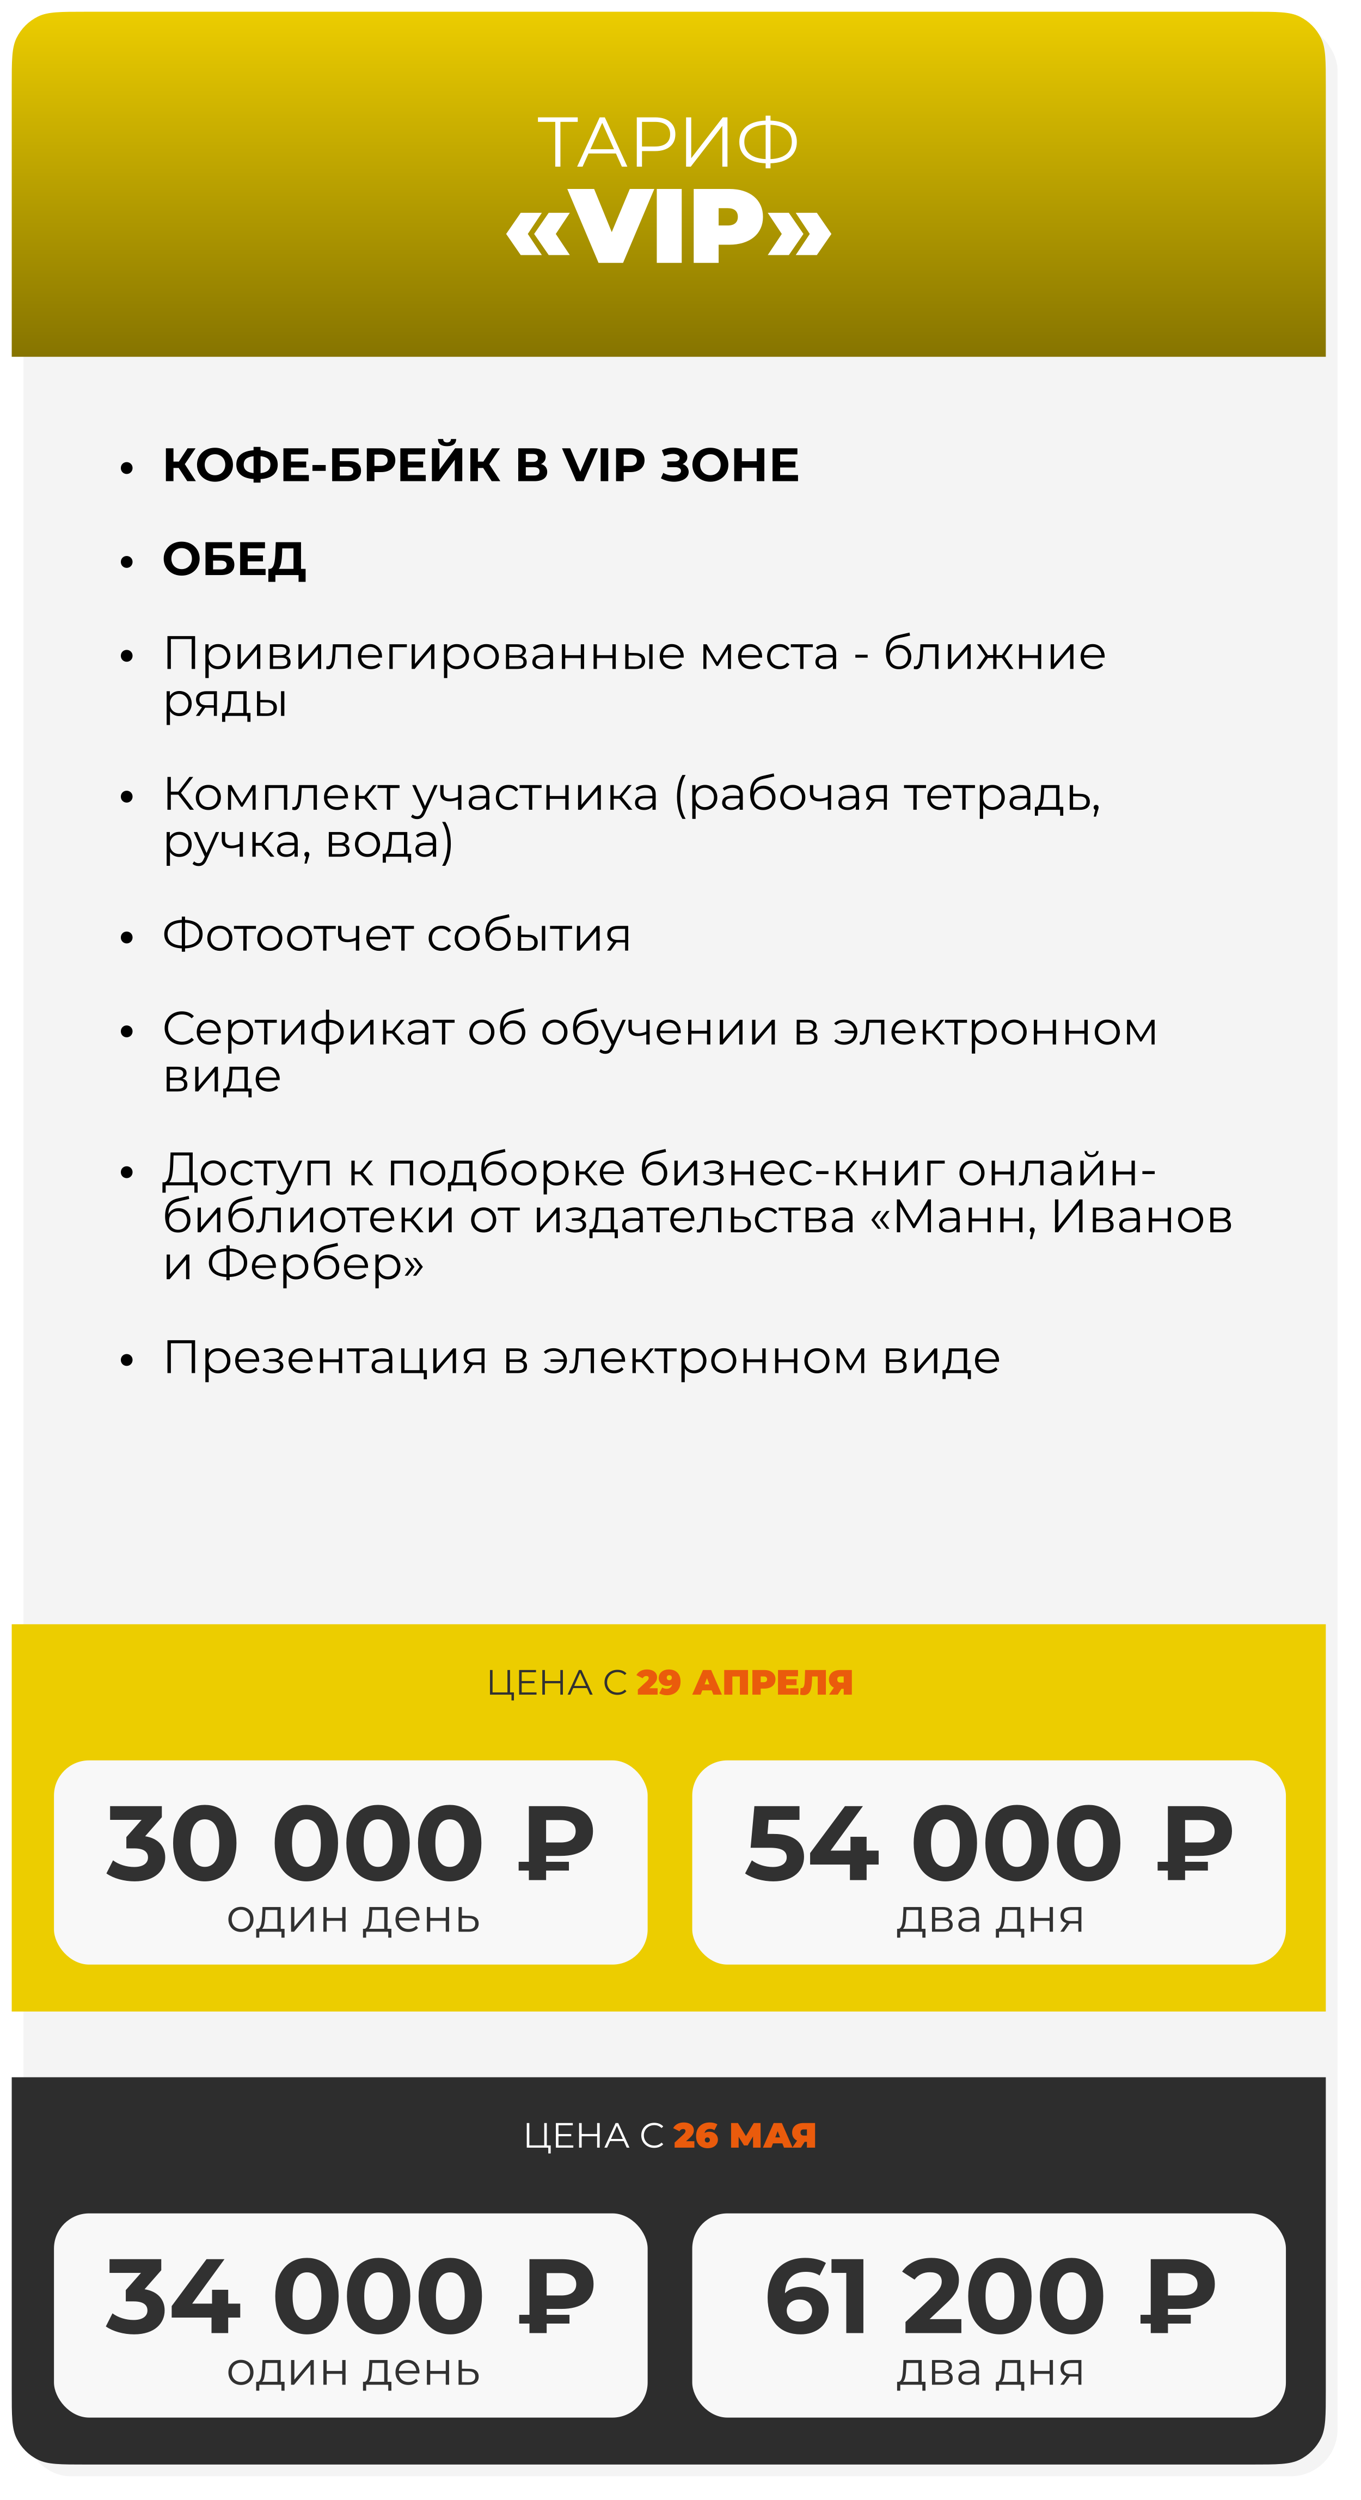
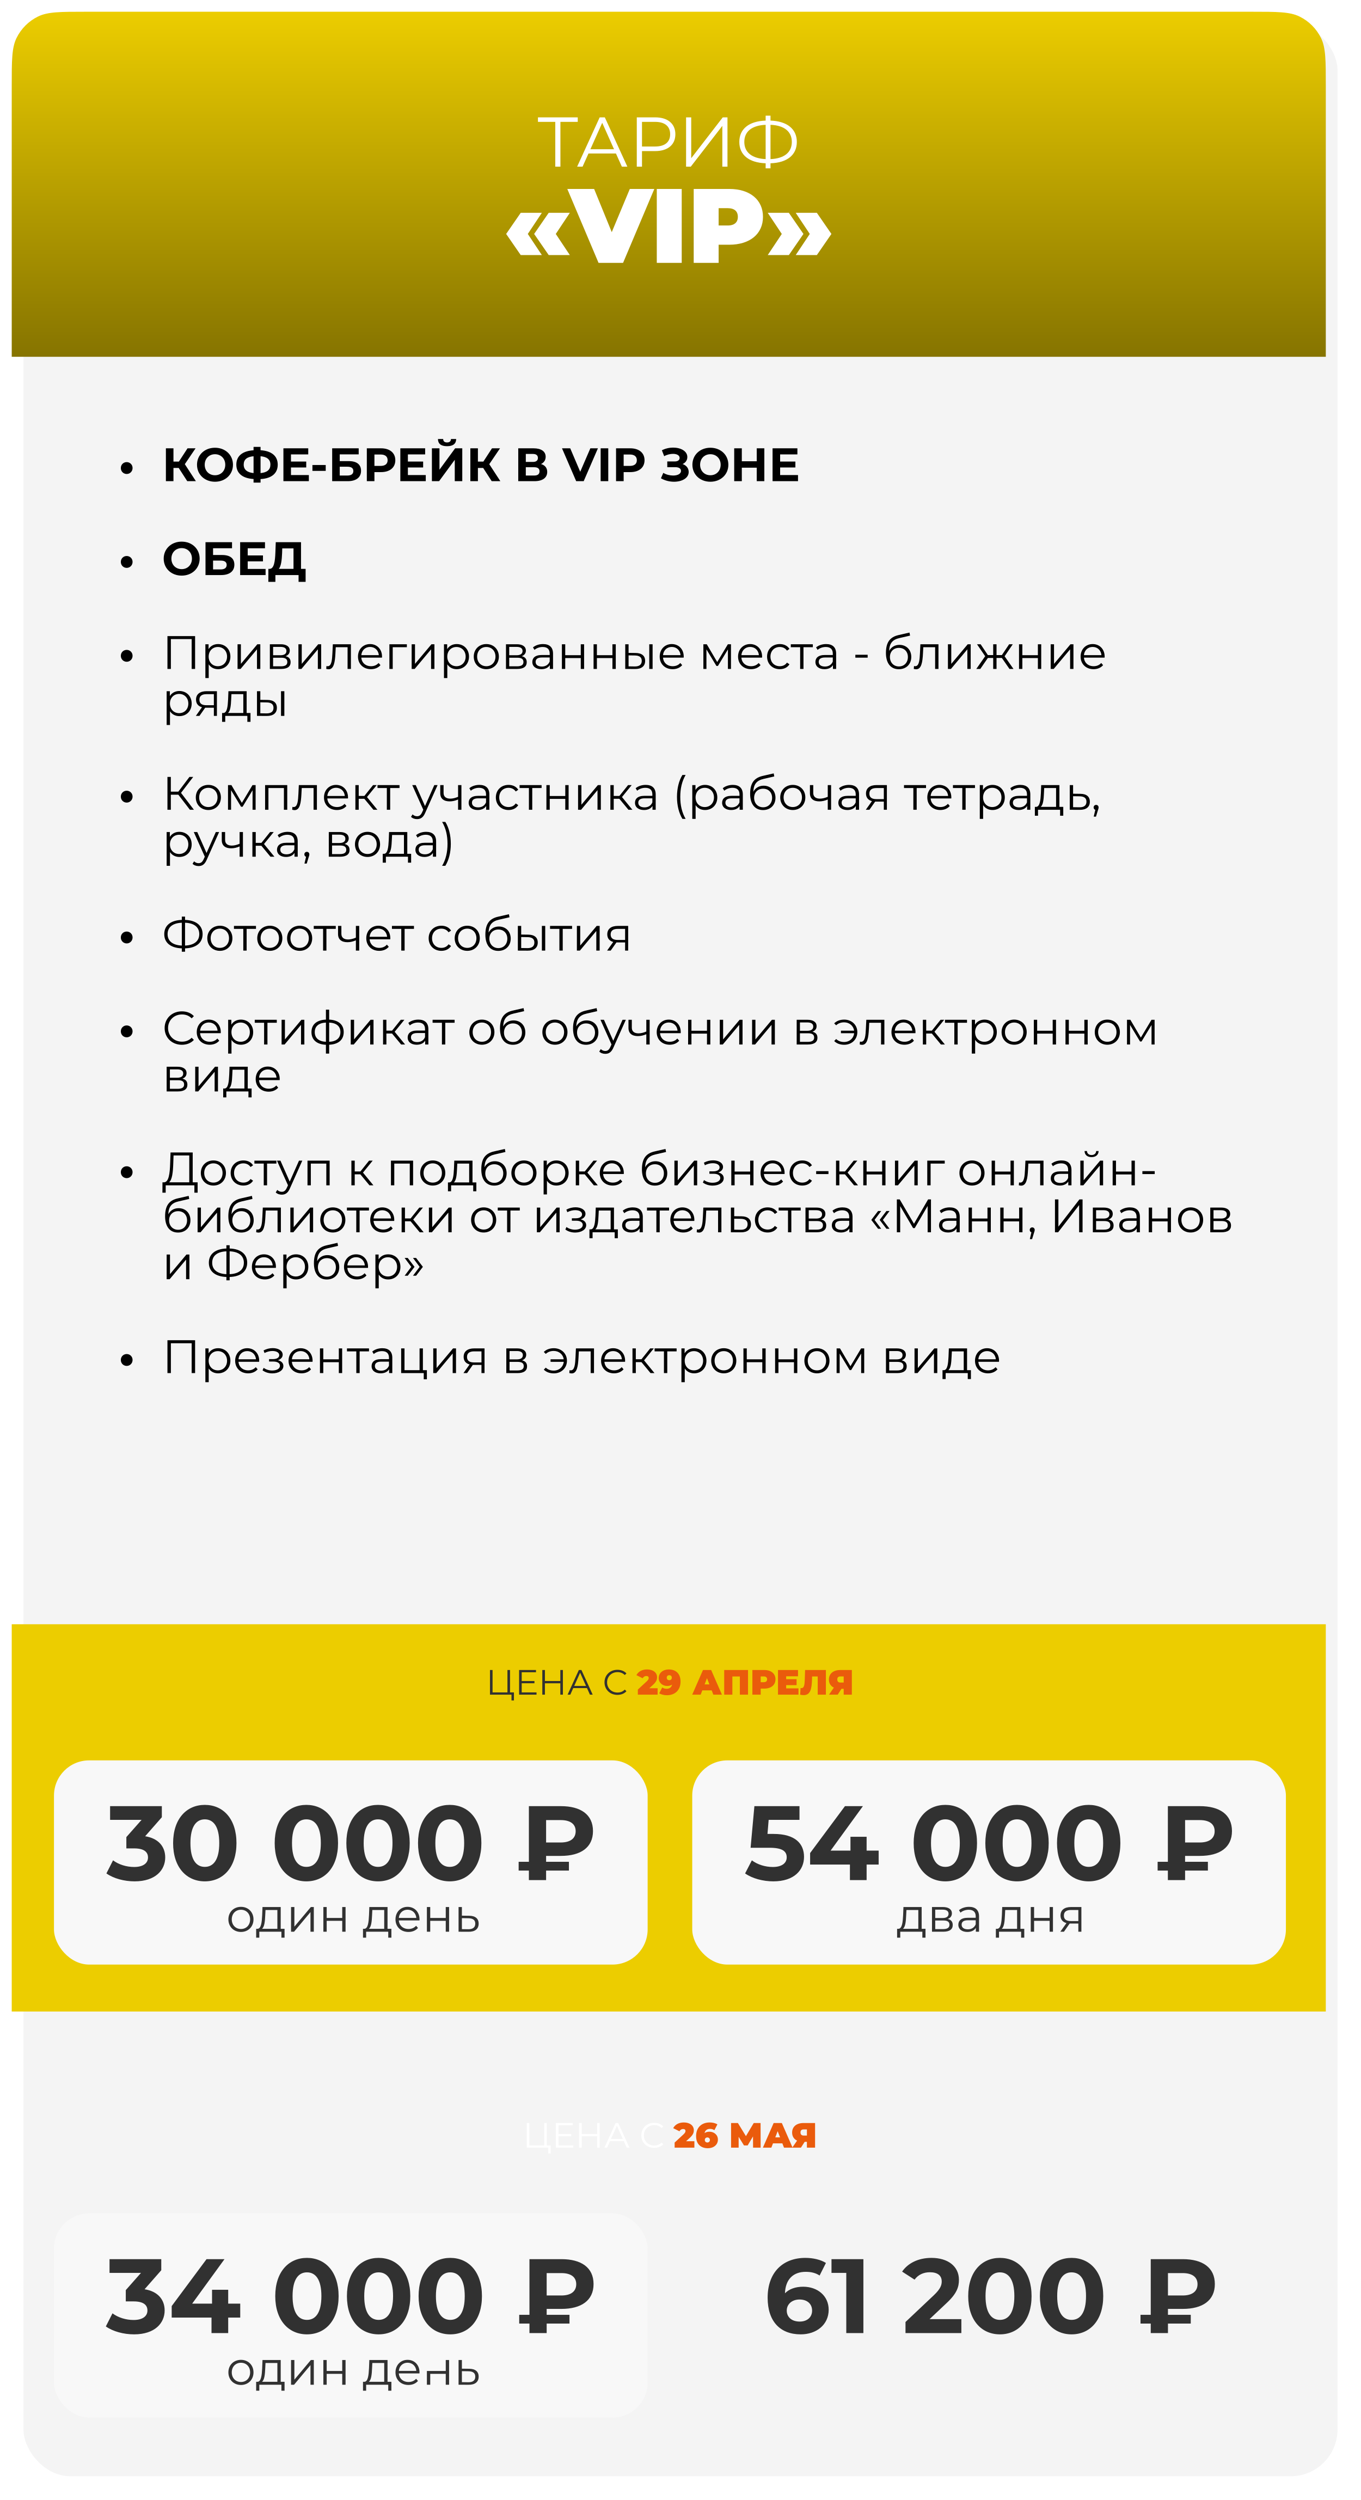
<svg xmlns="http://www.w3.org/2000/svg" width="580" height="1065" viewBox="0 0 580 1065" fill="none">
  <g filter="url(#filter0_d_3684_10956)">
    <rect x="5" y="5" width="560" height="1045" rx="20" fill="#F4F4F4" />
  </g>
  <path d="M5 36.6C5 25.776 5 20.364 7.039 16.201C8.992 12.215 12.215 8.992 16.201 7.039C20.364 5 25.776 5 36.6 5H533.4C544.224 5 549.636 5 553.799 7.039C557.785 8.992 561.008 12.215 562.961 16.201C565 20.364 565 25.776 565 36.6V152H5V36.6Z" fill="url(#paint0_linear_3684_10956)" />
  <path d="M246.206 50V51.92H238.826V71H236.636V51.92H229.256V50H246.206ZM265.008 71L262.488 65.39H250.788L248.268 71H245.958L255.558 50H257.748L267.348 71H265.008ZM251.598 63.59H261.678L256.638 52.31L251.598 63.59ZM279.232 50C284.572 50 287.812 52.7 287.812 57.2C287.812 61.67 284.572 64.37 279.232 64.37H273.592V71H271.372V50H279.232ZM279.172 62.42C283.372 62.42 285.592 60.5 285.592 57.2C285.592 53.84 283.372 51.92 279.172 51.92H273.592V62.42H279.172ZM292.378 71V50H294.568V67.4L308.008 50H310.018V71H307.828V53.63L294.388 71H292.378ZM339.574 60.47C339.574 66.05 335.404 69.35 328.354 69.56V71.72H326.284V69.56C319.234 69.32 315.064 66.05 315.064 60.47C315.064 54.89 319.234 51.62 326.284 51.38V49.28H328.354V51.38C335.374 51.62 339.574 54.92 339.574 60.47ZM328.354 67.79C334.114 67.55 337.444 64.97 337.444 60.47C337.444 55.97 334.084 53.39 328.354 53.18V67.79ZM317.194 60.47C317.194 65 320.584 67.52 326.284 67.79V53.18C320.494 53.42 317.194 55.97 317.194 60.47ZM221.913 108.67L215.703 99.67L221.913 90.67H230.913L224.928 99.67L230.913 108.67H221.913ZM233.838 108.67L227.628 99.67L233.838 90.67H242.838L236.853 99.67L242.838 108.67H233.838ZM268.4 80.5H278.84L265.52 112H255.08L241.76 80.5H253.19L260.705 98.905L268.4 80.5ZM279.897 112V80.5H290.517V112H279.897ZM310.794 80.5C319.569 80.5 325.149 85.09 325.149 92.38C325.149 99.67 319.569 104.26 310.794 104.26H306.249V112H295.629V80.5H310.794ZM310.119 96.07C313.044 96.07 314.439 94.675 314.439 92.38C314.439 90.085 313.044 88.69 310.119 88.69H306.249V96.07H310.119ZM336.181 108.67H327.181L333.166 99.67L327.181 90.67H336.181L342.391 99.67L336.181 108.67ZM348.106 108.67H339.106L345.091 99.67L339.106 90.67H348.106L354.316 99.67L348.106 108.67Z" fill="white" />
  <path d="M53.996 201.94C52.616 201.94 51.496 200.86 51.496 199.4C51.496 197.94 52.616 196.88 53.996 196.88C55.356 196.88 56.496 197.94 56.496 199.4C56.496 200.86 55.356 201.94 53.996 201.94ZM79.8 205L76.16 199.36H73.92V205H70.7V191H73.92V196.66H76.24L79.92 191H83.34L78.76 197.76L83.48 205H79.8ZM91.619 205.24C87.199 205.24 83.959 202.16 83.959 198C83.959 193.84 87.199 190.76 91.619 190.76C96.019 190.76 99.279 193.82 99.279 198C99.279 202.18 96.019 205.24 91.619 205.24ZM91.619 202.48C94.119 202.48 95.999 200.66 95.999 198C95.999 195.34 94.119 193.52 91.619 193.52C89.119 193.52 87.239 195.34 87.239 198C87.239 200.66 89.119 202.48 91.619 202.48ZM118.355 197.96C118.355 201.64 115.775 203.86 111.035 204.1V205.62H108.055V204.08C103.315 203.8 100.715 201.62 100.715 197.96C100.715 194.28 103.315 192.12 108.055 191.84V190.4H111.035V191.82C115.755 192.1 118.355 194.3 118.355 197.96ZM111.035 201.56C113.855 201.3 115.235 200.12 115.235 197.94C115.235 195.78 113.815 194.62 111.035 194.38V201.56ZM103.855 197.96C103.855 200.12 105.355 201.28 108.055 201.56V194.38C105.215 194.64 103.855 195.78 103.855 197.96ZM123.999 202.4H131.619V205H120.779V191H131.359V193.6H123.999V196.64H130.499V199.16H123.999V202.4ZM133.145 200.62V198.12H138.805V200.62H133.145ZM141.56 205V191H152.86V193.58H144.78V196.46H148.66C152.04 196.46 153.86 197.9 153.86 200.58C153.86 203.38 151.8 205 148.2 205H141.56ZM144.78 202.6H148.02C149.68 202.6 150.58 201.94 150.58 200.68C150.58 199.44 149.72 198.84 148.02 198.84H144.78V202.6ZM162.386 191C166.126 191 168.466 192.94 168.466 196.08C168.466 199.2 166.126 201.14 162.386 201.14H159.566V205H156.326V191H162.386ZM162.206 198.5C164.186 198.5 165.186 197.6 165.186 196.08C165.186 194.54 164.186 193.64 162.206 193.64H159.566V198.5H162.206ZM173.823 202.4H181.443V205H170.603V191H181.183V193.6H173.823V196.64H180.323V199.16H173.823V202.4ZM190.52 190.1C187.86 190.1 186.66 189 186.64 187.04H188.86C188.88 188 189.42 188.5 190.52 188.5C191.58 188.5 192.16 188 192.18 187.04H194.4C194.38 189 193.14 190.1 190.52 190.1ZM184.06 205V191H187.28V200.12L193.96 191H197V205H193.8V195.9L187.12 205H184.06ZM209.546 205L205.906 199.36H203.666V205H200.446V191H203.666V196.66H205.986L209.666 191H213.086L208.506 197.76L213.226 205H209.546ZM230.557 197.7C232.257 198.2 233.197 199.36 233.197 201.06C233.197 203.5 231.297 205 227.757 205H220.857V191H227.377C230.617 191 232.537 192.3 232.537 194.62C232.537 196.04 231.797 197.1 230.557 197.7ZM224.077 193.4V196.8H227.097C228.497 196.8 229.237 196.22 229.237 195.1C229.237 194 228.497 193.4 227.097 193.4H224.077ZM227.637 202.6C229.137 202.6 229.917 202.02 229.917 200.8C229.917 199.62 229.137 199.06 227.637 199.06H224.077V202.6H227.637ZM251.584 191H254.804L248.744 205H245.544L239.504 191H243.004L247.264 201L251.584 191ZM255.973 205V191H259.213V205H255.973ZM268.595 191C272.335 191 274.675 192.94 274.675 196.08C274.675 199.2 272.335 201.14 268.595 201.14H265.775V205H262.535V191H268.595ZM268.415 198.5C270.395 198.5 271.395 197.6 271.395 196.08C271.395 194.54 270.395 193.64 268.415 193.64H265.775V198.5H268.415ZM290.888 197.7C292.508 198.26 293.488 199.5 293.488 201.08C293.488 203.72 290.608 205.24 287.248 205.24C285.388 205.24 283.408 204.78 281.668 203.78L282.668 201.46C283.948 202.24 285.508 202.6 286.868 202.6C288.708 202.6 290.208 201.92 290.208 200.62C290.208 199.56 289.248 199.04 287.788 199.04H284.368V196.6H287.548C288.868 196.6 289.628 196.02 289.628 195.1C289.628 193.96 288.388 193.36 286.808 193.36C285.628 193.36 284.248 193.68 283.048 194.36L282.068 191.84C283.588 191.06 285.268 190.7 286.868 190.7C290.108 190.7 292.908 192.18 292.908 194.72C292.908 196.08 292.128 197.16 290.888 197.7ZM302.733 205.24C298.313 205.24 295.073 202.16 295.073 198C295.073 193.84 298.313 190.76 302.733 190.76C307.133 190.76 310.393 193.82 310.393 198C310.393 202.18 307.133 205.24 302.733 205.24ZM302.733 202.48C305.233 202.48 307.113 200.66 307.113 198C307.113 195.34 305.233 193.52 302.733 193.52C300.233 193.52 298.353 195.34 298.353 198C298.353 200.66 300.233 202.48 302.733 202.48ZM322.488 191H325.728V205H322.488V199.26H316.128V205H312.888V191H316.128V196.52H322.488V191ZM332.456 202.4H340.076V205H329.236V191H339.816V193.6H332.456V196.64H338.956V199.16H332.456V202.4ZM53.996 241.94C52.616 241.94 51.496 240.86 51.496 239.4C51.496 237.94 52.616 236.88 53.996 236.88C55.356 236.88 56.496 237.94 56.496 239.4C56.496 240.86 55.356 241.94 53.996 241.94ZM77.42 245.24C73 245.24 69.76 242.16 69.76 238C69.76 233.84 73 230.76 77.42 230.76C81.82 230.76 85.08 233.82 85.08 238C85.08 242.18 81.82 245.24 77.42 245.24ZM77.42 242.48C79.92 242.48 81.8 240.66 81.8 238C81.8 235.34 79.92 233.52 77.42 233.52C74.92 233.52 73.04 235.34 73.04 238C73.04 240.66 74.92 242.48 77.42 242.48ZM87.576 245V231H98.876V233.58H90.796V236.46H94.676C98.056 236.46 99.876 237.9 99.876 240.58C99.876 243.38 97.816 245 94.216 245H87.576ZM90.796 242.6H94.036C95.696 242.6 96.596 241.94 96.596 240.68C96.596 239.44 95.736 238.84 94.036 238.84H90.796V242.6ZM105.562 242.4H113.182V245H102.342V231H112.922V233.6H105.562V236.64H112.062V239.16H105.562V242.4ZM128.279 242.36H130.239V247.9H127.239V245H117.359V247.9H114.359L114.379 242.36H114.939C116.759 242.3 117.219 239.3 117.359 235.38L117.519 231H128.279V242.36ZM120.219 235.68C120.099 238.66 119.779 241.22 118.819 242.36H125.079V233.64H120.279L120.219 235.68ZM53.996 281.94C52.616 281.94 51.496 280.86 51.496 279.4C51.496 277.94 52.616 276.88 53.996 276.88C55.356 276.88 56.496 277.94 56.496 279.4C56.496 280.86 55.356 281.94 53.996 281.94ZM71.36 271H83.14V285H81.68V272.28H72.82V285H71.36V271ZM92.944 274.4C95.944 274.4 98.184 276.56 98.184 279.74C98.184 282.94 95.944 285.1 92.944 285.1C91.264 285.1 89.824 284.38 88.944 283.02V288.88H87.524V274.48H88.884V276.56C89.744 275.16 91.204 274.4 92.944 274.4ZM92.844 283.84C95.064 283.84 96.764 282.2 96.764 279.74C96.764 277.3 95.064 275.64 92.844 275.64C90.604 275.64 88.924 277.3 88.924 279.74C88.924 282.2 90.604 283.84 92.844 283.84ZM101.235 285V274.48H102.655V282.84L109.675 274.48H110.935V285H109.515V276.64L102.515 285H101.235ZM121.704 279.56C123.164 279.9 123.844 280.76 123.844 282.14C123.844 283.96 122.524 285 119.784 285H115.004V274.48H119.644C122.024 274.48 123.484 275.44 123.484 277.18C123.484 278.36 122.804 279.16 121.704 279.56ZM116.384 275.6V279.16H119.544C121.164 279.16 122.064 278.54 122.064 277.36C122.064 276.18 121.164 275.6 119.544 275.6H116.384ZM119.724 283.88C121.504 283.88 122.444 283.32 122.444 282.06C122.444 280.8 121.644 280.22 119.864 280.22H116.384V283.88H119.724ZM127.172 285V274.48H128.592V282.84L135.612 274.48H136.872V285H135.452V276.64L128.452 285H127.172ZM141.842 274.48H149.542V285H148.122V275.74H143.082L142.942 278.34C142.762 282.02 142.302 285.14 140.042 285.14C139.722 285.14 139.402 285.08 139.022 284.98L139.122 283.76C139.302 283.8 139.482 283.84 139.622 283.84C141.362 283.84 141.522 281.02 141.662 278.24L141.842 274.48ZM162.799 279.74C162.799 279.86 162.779 280.02 162.779 280.18H153.979C154.139 282.38 155.819 283.84 158.119 283.84C159.399 283.84 160.539 283.38 161.339 282.46L162.139 283.38C161.199 284.5 159.739 285.1 158.079 285.1C154.799 285.1 152.559 282.86 152.559 279.74C152.559 276.62 154.739 274.4 157.699 274.4C160.659 274.4 162.799 276.58 162.799 279.74ZM157.699 275.62C155.659 275.62 154.159 277.06 153.979 279.12H161.439C161.259 277.06 159.759 275.62 157.699 275.62ZM173.382 274.48V275.74H167.362V285H165.942V274.48H173.382ZM175.434 285V274.48H176.854V282.84L183.874 274.48H185.134V285H183.714V276.64L176.714 285H175.434ZM194.624 274.4C197.624 274.4 199.864 276.56 199.864 279.74C199.864 282.94 197.624 285.1 194.624 285.1C192.944 285.1 191.504 284.38 190.624 283.02V288.88H189.204V274.48H190.564V276.56C191.424 275.16 192.884 274.4 194.624 274.4ZM194.524 283.84C196.744 283.84 198.444 282.2 198.444 279.74C198.444 277.3 196.744 275.64 194.524 275.64C192.284 275.64 190.604 277.3 190.604 279.74C190.604 282.2 192.284 283.84 194.524 283.84ZM207.255 285.1C204.175 285.1 201.895 282.86 201.895 279.74C201.895 276.62 204.175 274.4 207.255 274.4C210.335 274.4 212.595 276.62 212.595 279.74C212.595 282.86 210.335 285.1 207.255 285.1ZM207.255 283.84C209.495 283.84 211.155 282.2 211.155 279.74C211.155 277.28 209.495 275.64 207.255 275.64C205.015 275.64 203.335 277.28 203.335 279.74C203.335 282.2 205.015 283.84 207.255 283.84ZM222.329 279.56C223.789 279.9 224.469 280.76 224.469 282.14C224.469 283.96 223.149 285 220.409 285H215.629V274.48H220.269C222.649 274.48 224.109 275.44 224.109 277.18C224.109 278.36 223.429 279.16 222.329 279.56ZM217.009 275.6V279.16H220.169C221.789 279.16 222.689 278.54 222.689 277.36C222.689 276.18 221.789 275.6 220.169 275.6H217.009ZM220.349 283.88C222.129 283.88 223.069 283.32 223.069 282.06C223.069 280.8 222.269 280.22 220.489 280.22H217.009V283.88H220.349ZM231.417 274.4C234.137 274.4 235.677 275.76 235.677 278.48V285H234.317V283.36C233.677 284.44 232.437 285.1 230.697 285.1C228.317 285.1 226.857 283.86 226.857 282.04C226.857 280.42 227.897 279.06 230.917 279.06H234.257V278.42C234.257 276.62 233.237 275.64 231.277 275.64C229.917 275.64 228.637 276.12 227.777 276.88L227.137 275.82C228.197 274.92 229.757 274.4 231.417 274.4ZM230.917 283.98C232.517 283.98 233.697 283.22 234.257 281.84V280.12H230.957C228.917 280.12 228.257 280.92 228.257 282C228.257 283.22 229.237 283.98 230.917 283.98ZM239.458 285V274.48H240.878V279.14H247.498V274.48H248.918V285H247.498V280.36H240.878V285H239.458ZM252.954 285V274.48H254.374V279.14H260.994V274.48H262.414V285H260.994V280.36H254.374V285H252.954ZM270.87 278.2C273.51 278.22 274.93 279.4 274.93 281.56C274.93 283.8 273.39 285.06 270.61 285.02L266.45 285V274.48H267.87V278.16L270.87 278.2ZM276.69 285V274.48H278.11V285H276.69ZM270.53 283.94C272.47 283.96 273.49 283.14 273.49 281.56C273.49 280 272.49 279.28 270.53 279.26L267.87 279.22V283.9L270.53 283.94ZM291.373 279.74C291.373 279.86 291.353 280.02 291.353 280.18H282.553C282.713 282.38 284.393 283.84 286.693 283.84C287.973 283.84 289.113 283.38 289.913 282.46L290.713 283.38C289.773 284.5 288.313 285.1 286.653 285.1C283.373 285.1 281.133 282.86 281.133 279.74C281.133 276.62 283.313 274.4 286.273 274.4C289.233 274.4 291.373 276.58 291.373 279.74ZM286.273 275.62C284.233 275.62 282.733 277.06 282.553 279.12H290.013C289.833 277.06 288.333 275.62 286.273 275.62ZM310.19 274.48H311.51V285H310.21V276.68L305.95 283.72H305.31L301.05 276.66V285H299.75V274.48H301.19L305.65 282.06L310.19 274.48ZM324.771 279.74C324.771 279.86 324.751 280.02 324.751 280.18H315.951C316.111 282.38 317.791 283.84 320.091 283.84C321.371 283.84 322.511 283.38 323.311 282.46L324.111 283.38C323.171 284.5 321.711 285.1 320.051 285.1C316.771 285.1 314.531 282.86 314.531 279.74C314.531 276.62 316.711 274.4 319.671 274.4C322.631 274.4 324.771 276.58 324.771 279.74ZM319.671 275.62C317.631 275.62 316.131 277.06 315.951 279.12H323.411C323.231 277.06 321.731 275.62 319.671 275.62ZM332.315 285.1C329.175 285.1 326.895 282.88 326.895 279.74C326.895 276.6 329.175 274.4 332.315 274.4C334.095 274.4 335.595 275.1 336.435 276.48L335.375 277.2C334.655 276.14 333.535 275.64 332.315 275.64C330.015 275.64 328.335 277.28 328.335 279.74C328.335 282.22 330.015 283.84 332.315 283.84C333.535 283.84 334.655 283.36 335.375 282.3L336.435 283.02C335.595 284.38 334.095 285.1 332.315 285.1ZM346.389 274.48V275.74H342.409V285H340.989V275.74H337.009V274.48H346.389ZM352.062 274.4C354.782 274.4 356.322 275.76 356.322 278.48V285H354.962V283.36C354.322 284.44 353.082 285.1 351.342 285.1C348.962 285.1 347.502 283.86 347.502 282.04C347.502 280.42 348.542 279.06 351.562 279.06H354.902V278.42C354.902 276.62 353.882 275.64 351.922 275.64C350.562 275.64 349.282 276.12 348.422 276.88L347.782 275.82C348.842 274.92 350.402 274.4 352.062 274.4ZM351.562 283.98C353.162 283.98 354.342 283.22 354.902 281.84V280.12H351.602C349.562 280.12 348.902 280.92 348.902 282C348.902 283.22 349.882 283.98 351.562 283.98ZM364.516 280.2V278.96H369.756V280.2H364.516ZM383.308 274.74C386.268 274.74 388.348 276.84 388.348 279.88C388.348 282.98 386.188 285.12 383.048 285.12C379.508 285.12 377.548 282.48 377.548 278.2C377.548 273.62 379.288 271.42 382.868 270.58L387.588 269.5L387.828 270.8L383.388 271.82C380.408 272.48 379.048 273.98 378.908 277.34C379.748 275.72 381.327 274.74 383.308 274.74ZM383.088 283.94C385.328 283.94 386.908 282.28 386.908 279.92C386.908 277.58 385.348 276.02 383.088 276.02C380.828 276.02 379.248 277.58 379.248 279.92C379.248 282.28 380.848 283.94 383.088 283.94ZM392.233 274.48H399.933V285H398.513V275.74H393.473L393.333 278.34C393.153 282.02 392.693 285.14 390.433 285.14C390.113 285.14 389.793 285.08 389.413 284.98L389.513 283.76C389.693 283.8 389.873 283.84 390.013 283.84C391.753 283.84 391.913 281.02 392.053 278.24L392.233 274.48ZM403.969 285V274.48H405.389V282.84L412.409 274.48H413.669V285H412.249V276.64L405.249 285H403.969ZM430.199 285L426.959 280.32H424.679V285H423.259V280.32H420.979L417.759 285H416.059L419.839 279.58L416.359 274.48H417.899L420.979 279.1H423.259V274.48H424.679V279.1H426.959L430.059 274.48H431.599L428.119 279.6L431.899 285H430.199ZM434.262 285V274.48H435.682V279.14H442.302V274.48H443.722V285H442.302V280.36H435.682V285H434.262ZM447.758 285V274.48H449.178V282.84L456.198 274.48H457.458V285H456.038V276.64L449.038 285H447.758ZM470.748 279.74C470.748 279.86 470.728 280.02 470.728 280.18H461.928C462.088 282.38 463.768 283.84 466.068 283.84C467.348 283.84 468.488 283.38 469.288 282.46L470.088 283.38C469.148 284.5 467.688 285.1 466.028 285.1C462.748 285.1 460.508 282.86 460.508 279.74C460.508 276.62 462.688 274.4 465.648 274.4C468.608 274.4 470.748 276.58 470.748 279.74ZM465.648 275.62C463.608 275.62 462.108 277.06 461.928 279.12H469.388C469.208 277.06 467.708 275.62 465.648 275.62ZM76.44 294.4C79.44 294.4 81.68 296.56 81.68 299.74C81.68 302.94 79.44 305.1 76.44 305.1C74.76 305.1 73.32 304.38 72.44 303.02V308.88H71.02V294.48H72.38V296.56C73.24 295.16 74.7 294.4 76.44 294.4ZM76.34 303.84C78.56 303.84 80.26 302.2 80.26 299.74C80.26 297.3 78.56 295.64 76.34 295.64C74.1 295.64 72.42 297.3 72.42 299.74C72.42 302.2 74.1 303.84 76.34 303.84ZM88.02 294.48H92.44V305H91.14V301.52H87.84H87.44L85 305H83.46L86.08 301.32C84.46 300.88 83.54 299.78 83.54 298.08C83.54 295.68 85.3 294.48 88.02 294.48ZM84.98 298.12C84.98 299.72 86 300.46 87.96 300.46H91.14V295.74H88.06C86.1 295.74 84.98 296.44 84.98 298.12ZM105.109 303.76H106.749V307.54H105.409V305H95.989V307.54H94.649V303.76H95.249C96.809 303.66 97.069 300.84 97.209 298L97.349 294.48H105.109V303.76ZM98.509 298.08C98.409 300.48 98.189 302.96 97.129 303.76H103.689V295.74H98.629L98.509 298.08ZM113.936 298.2C116.576 298.22 117.996 299.4 117.996 301.56C117.996 303.8 116.456 305.06 113.676 305.02L109.516 305V294.48H110.936V298.16L113.936 298.2ZM119.756 305V294.48H121.176V305H119.756ZM113.596 303.94C115.536 303.96 116.556 303.14 116.556 301.56C116.556 300 115.556 299.28 113.596 299.26L110.936 299.22V303.9L113.596 303.94ZM53.996 341.94C52.616 341.94 51.496 340.86 51.496 339.4C51.496 337.94 52.616 336.88 53.996 336.88C55.356 336.88 56.496 337.94 56.496 339.4C56.496 340.86 55.356 341.94 53.996 341.94ZM80.94 345L76 338.58H72.8V345H71.36V331H72.8V337.28H76L80.74 331H82.34L77.14 337.8L82.64 345H80.94ZM88.797 345.1C85.718 345.1 83.438 342.86 83.438 339.74C83.438 336.62 85.718 334.4 88.797 334.4C91.877 334.4 94.138 336.62 94.138 339.74C94.138 342.86 91.877 345.1 88.797 345.1ZM88.797 343.84C91.037 343.84 92.698 342.2 92.698 339.74C92.698 337.28 91.037 335.64 88.797 335.64C86.558 335.64 84.877 337.28 84.877 339.74C84.877 342.2 86.558 343.84 88.797 343.84ZM107.612 334.48H108.932V345H107.632V336.68L103.372 343.72H102.732L98.472 336.66V345H97.172V334.48H98.612L103.072 342.06L107.612 334.48ZM112.973 334.48H122.413V345H120.993V335.74H114.393V345H112.973V334.48ZM127.35 334.48H135.05V345H133.63V335.74H128.59L128.45 338.34C128.27 342.02 127.81 345.14 125.55 345.14C125.23 345.14 124.91 345.08 124.53 344.98L124.63 343.76C124.81 343.8 124.99 343.84 125.13 343.84C126.87 343.84 127.03 341.02 127.17 338.24L127.35 334.48ZM148.306 339.74C148.306 339.86 148.286 340.02 148.286 340.18H139.486C139.646 342.38 141.326 343.84 143.626 343.84C144.906 343.84 146.046 343.38 146.846 342.46L147.646 343.38C146.706 344.5 145.246 345.1 143.586 345.1C140.306 345.1 138.066 342.86 138.066 339.74C138.066 336.62 140.246 334.4 143.206 334.4C146.166 334.4 148.306 336.58 148.306 339.74ZM143.206 335.62C141.166 335.62 139.666 337.06 139.486 339.12H146.946C146.766 337.06 145.266 335.62 143.206 335.62ZM159.15 345L155.27 340.32H152.87V345H151.45V334.48H152.87V339.1H155.29L158.99 334.48H160.53L156.39 339.58L160.83 345H159.15ZM170.256 334.48V335.74H166.276V345H164.856V335.74H160.876V334.48H170.256ZM185.083 334.48H186.483L181.223 346.26C180.343 348.32 179.223 348.98 177.723 348.98C176.743 348.98 175.803 348.66 175.163 348.02L175.823 346.96C176.343 347.48 176.983 347.76 177.743 347.76C178.683 347.76 179.323 347.32 179.923 346L180.383 344.98L175.683 334.48H177.163L181.123 343.42L185.083 334.48ZM195.216 334.48H196.636V345H195.216V340.62C194.036 341.14 192.816 341.42 191.636 341.42C189.176 341.42 187.616 340.32 187.616 337.94V334.48H189.036V337.86C189.036 339.46 190.136 340.26 191.896 340.26C192.916 340.26 194.036 339.98 195.216 339.48V334.48ZM204.288 334.4C207.008 334.4 208.548 335.76 208.548 338.48V345H207.188V343.36C206.548 344.44 205.308 345.1 203.568 345.1C201.188 345.1 199.728 343.86 199.728 342.04C199.728 340.42 200.768 339.06 203.788 339.06H207.128V338.42C207.128 336.62 206.108 335.64 204.148 335.64C202.788 335.64 201.508 336.12 200.648 336.88L200.008 335.82C201.068 334.92 202.628 334.4 204.288 334.4ZM203.788 343.98C205.388 343.98 206.568 343.22 207.128 341.84V340.12H203.828C201.788 340.12 201.128 340.92 201.128 342C201.128 343.22 202.108 343.98 203.788 343.98ZM216.729 345.1C213.589 345.1 211.309 342.88 211.309 339.74C211.309 336.6 213.589 334.4 216.729 334.4C218.509 334.4 220.009 335.1 220.849 336.48L219.789 337.2C219.069 336.14 217.949 335.64 216.729 335.64C214.429 335.64 212.749 337.28 212.749 339.74C212.749 342.22 214.429 343.84 216.729 343.84C217.949 343.84 219.069 343.36 219.789 342.3L220.849 343.02C220.009 344.38 218.509 345.1 216.729 345.1ZM230.803 334.48V335.74H226.823V345H225.403V335.74H221.423V334.48H230.803ZM232.856 345V334.48H234.276V339.14H240.896V334.48H242.316V345H240.896V340.36H234.276V345H232.856ZM246.352 345V334.48H247.772V342.84L254.792 334.48H256.052V345H254.632V336.64L247.632 345H246.352ZM267.822 345L263.942 340.32H261.542V345H260.122V334.48H261.542V339.1H263.962L267.662 334.48H269.202L265.062 339.58L269.502 345H267.822ZM275.167 334.4C277.887 334.4 279.427 335.76 279.427 338.48V345H278.067V343.36C277.427 344.44 276.187 345.1 274.447 345.1C272.067 345.1 270.607 343.86 270.607 342.04C270.607 340.42 271.647 339.06 274.667 339.06H278.007V338.42C278.007 336.62 276.987 335.64 275.027 335.64C273.667 335.64 272.387 336.12 271.527 336.88L270.887 335.82C271.947 334.92 273.507 334.4 275.167 334.4ZM274.667 343.98C276.267 343.98 277.447 343.22 278.007 341.84V340.12H274.707C272.667 340.12 272.007 340.92 272.007 342C272.007 343.22 272.987 343.98 274.667 343.98ZM290.822 348.88C289.342 346.46 288.502 343.2 288.502 339.52C288.502 335.84 289.342 332.54 290.822 330.16H292.182C290.602 332.9 289.902 335.96 289.902 339.52C289.902 343.08 290.602 346.14 292.182 348.88H290.822ZM300.444 334.4C303.444 334.4 305.684 336.56 305.684 339.74C305.684 342.94 303.444 345.1 300.444 345.1C298.764 345.1 297.324 344.38 296.444 343.02V348.88H295.024V334.48H296.384V336.56C297.244 335.16 298.704 334.4 300.444 334.4ZM300.344 343.84C302.564 343.84 304.264 342.2 304.264 339.74C304.264 337.3 302.564 335.64 300.344 335.64C298.104 335.64 296.424 337.3 296.424 339.74C296.424 342.2 298.104 343.84 300.344 343.84ZM312.296 334.4C315.016 334.4 316.556 335.76 316.556 338.48V345H315.196V343.36C314.556 344.44 313.316 345.1 311.576 345.1C309.196 345.1 307.736 343.86 307.736 342.04C307.736 340.42 308.776 339.06 311.796 339.06H315.136V338.42C315.136 336.62 314.116 335.64 312.156 335.64C310.796 335.64 309.516 336.12 308.656 336.88L308.016 335.82C309.076 334.92 310.636 334.4 312.296 334.4ZM311.796 343.98C313.396 343.98 314.576 343.22 315.136 341.84V340.12H311.836C309.796 340.12 309.136 340.92 309.136 342C309.136 343.22 310.116 343.98 311.796 343.98ZM325.436 334.74C328.396 334.74 330.476 336.84 330.476 339.88C330.476 342.98 328.316 345.12 325.176 345.12C321.636 345.12 319.676 342.48 319.676 338.2C319.676 333.62 321.416 331.42 324.996 330.58L329.716 329.5L329.956 330.8L325.516 331.82C322.536 332.48 321.176 333.98 321.036 337.34C321.876 335.72 323.456 334.74 325.436 334.74ZM325.216 343.94C327.456 343.94 329.036 342.28 329.036 339.92C329.036 337.58 327.476 336.02 325.216 336.02C322.956 336.02 321.376 337.58 321.376 339.92C321.376 342.28 322.976 343.94 325.216 343.94ZM337.86 345.1C334.78 345.1 332.5 342.86 332.5 339.74C332.5 336.62 334.78 334.4 337.86 334.4C340.94 334.4 343.2 336.62 343.2 339.74C343.2 342.86 340.94 345.1 337.86 345.1ZM337.86 343.84C340.1 343.84 341.76 342.2 341.76 339.74C341.76 337.28 340.1 335.64 337.86 335.64C335.62 335.64 333.94 337.28 333.94 339.74C333.94 342.2 335.62 343.84 337.86 343.84ZM352.755 334.48H354.175V345H352.755V340.62C351.575 341.14 350.355 341.42 349.175 341.42C346.715 341.42 345.155 340.32 345.155 337.94V334.48H346.575V337.86C346.575 339.46 347.675 340.26 349.435 340.26C350.455 340.26 351.575 339.98 352.755 339.48V334.48ZM361.828 334.4C364.548 334.4 366.088 335.76 366.088 338.48V345H364.728V343.36C364.088 344.44 362.848 345.1 361.108 345.1C358.728 345.1 357.268 343.86 357.268 342.04C357.268 340.42 358.308 339.06 361.327 339.06H364.668V338.42C364.668 336.62 363.648 335.64 361.688 335.64C360.328 335.64 359.048 336.12 358.188 336.88L357.548 335.82C358.608 334.92 360.168 334.4 361.828 334.4ZM361.327 343.98C362.928 343.98 364.108 343.22 364.668 341.84V340.12H361.368C359.328 340.12 358.668 340.92 358.668 342C358.668 343.22 359.648 343.98 361.327 343.98ZM373.528 334.48H377.948V345H376.648V341.52H373.348H372.948L370.508 345H368.968L371.588 341.32C369.968 340.88 369.048 339.78 369.048 338.08C369.048 335.68 370.808 334.48 373.528 334.48ZM370.488 338.12C370.488 339.72 371.508 340.46 373.468 340.46H376.648V335.74H373.568C371.608 335.74 370.488 336.44 370.488 338.12ZM394.631 334.48V335.74H390.651V345H389.231V335.74H385.251V334.48H394.631ZM405.416 339.74C405.416 339.86 405.396 340.02 405.396 340.18H396.596C396.756 342.38 398.436 343.84 400.736 343.84C402.016 343.84 403.156 343.38 403.956 342.46L404.756 343.38C403.816 344.5 402.356 345.1 400.696 345.1C397.416 345.1 395.176 342.86 395.176 339.74C395.176 336.62 397.356 334.4 400.316 334.4C403.276 334.4 405.416 336.58 405.416 339.74ZM400.316 335.62C398.276 335.62 396.776 337.06 396.596 339.12H404.056C403.876 337.06 402.376 335.62 400.316 335.62ZM415.49 334.48V335.74H411.51V345H410.09V335.74H406.11V334.48H415.49ZM422.963 334.4C425.963 334.4 428.203 336.56 428.203 339.74C428.203 342.94 425.963 345.1 422.963 345.1C421.283 345.1 419.843 344.38 418.963 343.02V348.88H417.543V334.48H418.903V336.56C419.763 335.16 421.223 334.4 422.963 334.4ZM422.863 343.84C425.083 343.84 426.783 342.2 426.783 339.74C426.783 337.3 425.083 335.64 422.863 335.64C420.623 335.64 418.943 337.3 418.943 339.74C418.943 342.2 420.623 343.84 422.863 343.84ZM434.816 334.4C437.536 334.4 439.076 335.76 439.076 338.48V345H437.716V343.36C437.076 344.44 435.836 345.1 434.096 345.1C431.716 345.1 430.256 343.86 430.256 342.04C430.256 340.42 431.296 339.06 434.316 339.06H437.656V338.42C437.656 336.62 436.636 335.64 434.676 335.64C433.316 335.64 432.036 336.12 431.176 336.88L430.536 335.82C431.596 334.92 433.156 334.4 434.816 334.4ZM434.316 343.98C435.916 343.98 437.096 343.22 437.656 341.84V340.12H434.356C432.316 340.12 431.656 340.92 431.656 342C431.656 343.22 432.636 343.98 434.316 343.98ZM451.476 343.76H453.116V347.54H451.776V345H442.356V347.54H441.016V343.76H441.616C443.176 343.66 443.436 340.84 443.576 338L443.716 334.48H451.476V343.76ZM444.876 338.08C444.776 340.48 444.556 342.96 443.496 343.76H450.056V335.74H444.996L444.876 338.08ZM460.403 338.2C463.043 338.22 464.443 339.4 464.443 341.56C464.443 343.8 462.923 345.06 460.123 345.02L455.883 345V334.48H457.303V338.16L460.403 338.2ZM460.043 343.94C461.983 343.96 463.003 343.14 463.003 341.56C463.003 340 462.003 339.28 460.043 339.26L457.303 339.22V343.9L460.043 343.94ZM467.117 342.92C467.737 342.92 468.177 343.4 468.177 344C468.177 344.34 468.097 344.6 467.897 345.16L467.057 347.92H466.097L466.777 345.02C466.357 344.9 466.057 344.52 466.057 344C466.057 343.38 466.517 342.92 467.117 342.92ZM76.44 354.4C79.44 354.4 81.68 356.56 81.68 359.74C81.68 362.94 79.44 365.1 76.44 365.1C74.76 365.1 73.32 364.38 72.44 363.02V368.88H71.02V354.48H72.38V356.56C73.24 355.16 74.7 354.4 76.44 354.4ZM76.34 363.84C78.56 363.84 80.26 362.2 80.26 359.74C80.26 357.3 78.56 355.64 76.34 355.64C74.1 355.64 72.42 357.3 72.42 359.74C72.42 362.2 74.1 363.84 76.34 363.84ZM91.978 354.48H93.378L88.118 366.26C87.238 368.32 86.118 368.98 84.618 368.98C83.638 368.98 82.698 368.66 82.058 368.02L82.718 366.96C83.238 367.48 83.878 367.76 84.638 367.76C85.578 367.76 86.218 367.32 86.818 366L87.278 364.98L82.578 354.48H84.058L88.018 363.42L91.978 354.48ZM102.11 354.48H103.53V365H102.11V360.62C100.93 361.14 99.71 361.42 98.53 361.42C96.07 361.42 94.51 360.32 94.51 357.94V354.48H95.93V357.86C95.93 359.46 97.03 360.26 98.79 360.26C99.81 360.26 100.93 359.98 102.11 359.48V354.48ZM115.263 365L111.383 360.32H108.983V365H107.563V354.48H108.983V359.1H111.403L115.103 354.48H116.643L112.503 359.58L116.943 365H115.263ZM122.609 354.4C125.329 354.4 126.869 355.76 126.869 358.48V365H125.509V363.36C124.869 364.44 123.629 365.1 121.889 365.1C119.509 365.1 118.049 363.86 118.049 362.04C118.049 360.42 119.089 359.06 122.109 359.06H125.449V358.42C125.449 356.62 124.429 355.64 122.469 355.64C121.109 355.64 119.829 356.12 118.969 356.88L118.329 355.82C119.389 354.92 120.949 354.4 122.609 354.4ZM122.109 363.98C123.709 363.98 124.889 363.22 125.449 361.84V360.12H122.149C120.109 360.12 119.449 360.92 119.449 362C119.449 363.22 120.429 363.98 122.109 363.98ZM130.769 362.92C131.389 362.92 131.829 363.4 131.829 364C131.829 364.34 131.749 364.6 131.549 365.16L130.709 367.92H129.749L130.429 365.02C130.009 364.9 129.709 364.52 129.709 364C129.709 363.38 130.169 362.92 130.769 362.92ZM146.822 359.56C148.282 359.9 148.962 360.76 148.962 362.14C148.962 363.96 147.642 365 144.902 365H140.122V354.48H144.762C147.142 354.48 148.602 355.44 148.602 357.18C148.602 358.36 147.922 359.16 146.822 359.56ZM141.502 355.6V359.16H144.662C146.282 359.16 147.182 358.54 147.182 357.36C147.182 356.18 146.282 355.6 144.662 355.6H141.502ZM144.842 363.88C146.622 363.88 147.562 363.32 147.562 362.06C147.562 360.8 146.762 360.22 144.982 360.22H141.502V363.88H144.842ZM156.63 365.1C153.55 365.1 151.27 362.86 151.27 359.74C151.27 356.62 153.55 354.4 156.63 354.4C159.71 354.4 161.97 356.62 161.97 359.74C161.97 362.86 159.71 365.1 156.63 365.1ZM156.63 363.84C158.87 363.84 160.53 362.2 160.53 359.74C160.53 357.28 158.87 355.64 156.63 355.64C154.39 355.64 152.71 357.28 152.71 359.74C152.71 362.2 154.39 363.84 156.63 363.84ZM173.566 363.76H175.206V367.54H173.866V365H164.446V367.54H163.106V363.76H163.706C165.266 363.66 165.526 360.84 165.666 358L165.806 354.48H173.566V363.76ZM166.966 358.08C166.866 360.48 166.646 362.96 165.586 363.76H172.146V355.74H167.086L166.966 358.08ZM181.593 354.4C184.313 354.4 185.853 355.76 185.853 358.48V365H184.493V363.36C183.853 364.44 182.613 365.1 180.873 365.1C178.493 365.1 177.033 363.86 177.033 362.04C177.033 360.42 178.073 359.06 181.093 359.06H184.433V358.42C184.433 356.62 183.413 355.64 181.453 355.64C180.093 355.64 178.813 356.12 177.953 356.88L177.313 355.82C178.373 354.92 179.933 354.4 181.593 354.4ZM181.093 363.98C182.693 363.98 183.873 363.22 184.433 361.84V360.12H181.133C179.093 360.12 178.433 360.92 178.433 362C178.433 363.22 179.413 363.98 181.093 363.98ZM189.773 368.88H188.413C190.013 366.14 190.713 363.08 190.713 359.52C190.713 355.96 190.013 352.9 188.413 350.16H189.773C191.273 352.54 192.113 355.84 192.113 359.52C192.113 363.2 191.273 366.46 189.773 368.88ZM53.996 401.94C52.616 401.94 51.496 400.86 51.496 399.4C51.496 397.94 52.616 396.88 53.996 396.88C55.356 396.88 56.496 397.94 56.496 399.4C56.496 400.86 55.356 401.94 53.996 401.94ZM86.34 397.98C86.34 401.7 83.56 403.9 78.86 404.04V405.48H77.48V404.04C72.78 403.88 70 401.7 70 397.98C70 394.26 72.78 392.08 77.48 391.92V390.52H78.86V391.92C83.54 392.08 86.34 394.28 86.34 397.98ZM78.86 402.86C82.7 402.7 84.92 400.98 84.92 397.98C84.92 394.98 82.68 393.26 78.86 393.12V402.86ZM71.42 397.98C71.42 401 73.68 402.68 77.48 402.86V393.12C73.62 393.28 71.42 394.98 71.42 397.98ZM93.7 405.1C90.62 405.1 88.34 402.86 88.34 399.74C88.34 396.62 90.62 394.4 93.7 394.4C96.78 394.4 99.04 396.62 99.04 399.74C99.04 402.86 96.78 405.1 93.7 405.1ZM93.7 403.84C95.94 403.84 97.6 402.2 97.6 399.74C97.6 397.28 95.94 395.64 93.7 395.64C91.46 395.64 89.78 397.28 89.78 399.74C89.78 402.2 91.46 403.84 93.7 403.84ZM109.084 394.48V395.74H105.104V405H103.684V395.74H99.704V394.48H109.084ZM114.989 405.1C111.909 405.1 109.629 402.86 109.629 399.74C109.629 396.62 111.909 394.4 114.989 394.4C118.069 394.4 120.329 396.62 120.329 399.74C120.329 402.86 118.069 405.1 114.989 405.1ZM114.989 403.84C117.229 403.84 118.889 402.2 118.889 399.74C118.889 397.28 117.229 395.64 114.989 395.64C112.749 395.64 111.069 397.28 111.069 399.74C111.069 402.2 112.749 403.84 114.989 403.84ZM127.704 405.1C124.624 405.1 122.344 402.86 122.344 399.74C122.344 396.62 124.624 394.4 127.704 394.4C130.784 394.4 133.044 396.62 133.044 399.74C133.044 402.86 130.784 405.1 127.704 405.1ZM127.704 403.84C129.944 403.84 131.604 402.2 131.604 399.74C131.604 397.28 129.944 395.64 127.704 395.64C125.464 395.64 123.784 397.28 123.784 399.74C123.784 402.2 125.464 403.84 127.704 403.84ZM143.088 394.48V395.74H139.108V405H137.688V395.74H133.708V394.48H143.088ZM151.661 394.48H153.081V405H151.661V400.62C150.481 401.14 149.261 401.42 148.081 401.42C145.621 401.42 144.061 400.32 144.061 397.94V394.48H145.481V397.86C145.481 399.46 146.581 400.26 148.341 400.26C149.361 400.26 150.481 399.98 151.661 399.48V394.48ZM166.334 399.74C166.334 399.86 166.314 400.02 166.314 400.18H157.514C157.674 402.38 159.354 403.84 161.654 403.84C162.934 403.84 164.074 403.38 164.874 402.46L165.674 403.38C164.734 404.5 163.274 405.1 161.614 405.1C158.334 405.1 156.094 402.86 156.094 399.74C156.094 396.62 158.274 394.4 161.234 394.4C164.194 394.4 166.334 396.58 166.334 399.74ZM161.234 395.62C159.194 395.62 157.694 397.06 157.514 399.12H164.974C164.794 397.06 163.294 395.62 161.234 395.62ZM176.408 394.48V395.74H172.428V405H171.008V395.74H167.028V394.48H176.408ZM188.096 405.1C184.956 405.1 182.676 402.88 182.676 399.74C182.676 396.6 184.956 394.4 188.096 394.4C189.876 394.4 191.376 395.1 192.216 396.48L191.156 397.2C190.436 396.14 189.316 395.64 188.096 395.64C185.796 395.64 184.116 397.28 184.116 399.74C184.116 402.22 185.796 403.84 188.096 403.84C189.316 403.84 190.436 403.36 191.156 402.3L192.216 403.02C191.376 404.38 189.876 405.1 188.096 405.1ZM199.13 405.1C196.05 405.1 193.77 402.86 193.77 399.74C193.77 396.62 196.05 394.4 199.13 394.4C202.21 394.4 204.47 396.62 204.47 399.74C204.47 402.86 202.21 405.1 199.13 405.1ZM199.13 403.84C201.37 403.84 203.03 402.2 203.03 399.74C203.03 397.28 201.37 395.64 199.13 395.64C196.89 395.64 195.21 397.28 195.21 399.74C195.21 402.2 196.89 403.84 199.13 403.84ZM212.604 394.74C215.564 394.74 217.644 396.84 217.644 399.88C217.644 402.98 215.484 405.12 212.344 405.12C208.804 405.12 206.844 402.48 206.844 398.2C206.844 393.62 208.584 391.42 212.164 390.58L216.884 389.5L217.124 390.8L212.684 391.82C209.704 392.48 208.344 393.98 208.204 397.34C209.044 395.72 210.624 394.74 212.604 394.74ZM212.384 403.94C214.624 403.94 216.204 402.28 216.204 399.92C216.204 397.58 214.644 396.02 212.384 396.02C210.124 396.02 208.544 397.58 208.544 399.92C208.544 402.28 210.144 403.94 212.384 403.94ZM225.108 398.2C227.748 398.22 229.168 399.4 229.168 401.56C229.168 403.8 227.628 405.06 224.848 405.02L220.688 405V394.48H222.108V398.16L225.108 398.2ZM230.928 405V394.48H232.348V405H230.928ZM224.768 403.94C226.708 403.96 227.728 403.14 227.728 401.56C227.728 400 226.728 399.28 224.768 399.26L222.108 399.22V403.9L224.768 403.94ZM243.791 394.48V395.74H239.811V405H238.391V395.74H234.411V394.48H243.791ZM245.844 405V394.48H247.264V402.84L254.284 394.48H255.544V405H254.124V396.64L247.124 405H245.844ZM263.274 394.48H267.694V405H266.394V401.52H263.094H262.694L260.254 405H258.714L261.334 401.32C259.714 400.88 258.794 399.78 258.794 398.08C258.794 395.68 260.554 394.48 263.274 394.48ZM260.234 398.12C260.234 399.72 261.254 400.46 263.214 400.46H266.394V395.74H263.314C261.354 395.74 260.234 396.44 260.234 398.12ZM53.996 441.94C52.616 441.94 51.496 440.86 51.496 439.4C51.496 437.94 52.616 436.88 53.996 436.88C55.356 436.88 56.496 437.94 56.496 439.4C56.496 440.86 55.356 441.94 53.996 441.94ZM77.48 445.12C73.28 445.12 70.16 442.1 70.16 438C70.16 433.9 73.28 430.88 77.5 430.88C79.54 430.88 81.38 431.56 82.62 432.92L81.68 433.86C80.54 432.7 79.14 432.2 77.54 432.2C74.16 432.2 71.62 434.68 71.62 438C71.62 441.32 74.16 443.8 77.54 443.8C79.14 443.8 80.54 443.3 81.68 442.12L82.62 443.06C81.38 444.42 79.54 445.12 77.48 445.12ZM94.088 439.74C94.088 439.86 94.068 440.02 94.068 440.18H85.268C85.428 442.38 87.108 443.84 89.408 443.84C90.688 443.84 91.828 443.38 92.628 442.46L93.428 443.38C92.488 444.5 91.028 445.1 89.368 445.1C86.088 445.1 83.848 442.86 83.848 439.74C83.848 436.62 86.028 434.4 88.988 434.4C91.948 434.4 94.088 436.58 94.088 439.74ZM88.988 435.62C86.948 435.62 85.448 437.06 85.268 439.12H92.728C92.548 437.06 91.048 435.62 88.988 435.62ZM102.651 434.4C105.651 434.4 107.891 436.56 107.891 439.74C107.891 442.94 105.651 445.1 102.651 445.1C100.971 445.1 99.531 444.38 98.651 443.02V448.88H97.231V434.48H98.591V436.56C99.451 435.16 100.911 434.4 102.651 434.4ZM102.551 443.84C104.771 443.84 106.471 442.2 106.471 439.74C106.471 437.3 104.771 435.64 102.551 435.64C100.311 435.64 98.631 437.3 98.631 439.74C98.631 442.2 100.311 443.84 102.551 443.84ZM117.951 434.48V435.74H113.971V445H112.551V435.74H108.571V434.48H117.951ZM120.004 445V434.48H121.424V442.84L128.444 434.48H129.704V445H128.284V436.64L121.284 445H120.004ZM146.474 439.72C146.474 443.02 144.194 444.94 140.274 445.1V448.88H138.894V445.12C134.994 444.96 132.734 443.02 132.734 439.72C132.734 436.46 134.974 434.56 138.894 434.4V430.16H140.274V434.4C144.194 434.58 146.474 436.48 146.474 439.72ZM134.134 439.72C134.134 442.22 135.774 443.68 138.894 443.86V435.66C135.774 435.82 134.134 437.28 134.134 439.72ZM140.274 443.86C143.414 443.7 145.074 442.24 145.074 439.72C145.074 437.26 143.414 435.82 140.274 435.66V443.86ZM149.477 445V434.48H150.897V442.84L157.917 434.48H159.177V445H157.757V436.64L150.757 445H149.477ZM170.947 445L167.067 440.32H164.667V445H163.247V434.48H164.667V439.1H167.087L170.787 434.48H172.327L168.187 439.58L172.627 445H170.947ZM178.292 434.4C181.012 434.4 182.552 435.76 182.552 438.48V445H181.192V443.36C180.552 444.44 179.312 445.1 177.572 445.1C175.192 445.1 173.732 443.86 173.732 442.04C173.732 440.42 174.772 439.06 177.792 439.06H181.132V438.42C181.132 436.62 180.112 435.64 178.152 435.64C176.792 435.64 175.512 436.12 174.652 436.88L174.012 435.82C175.072 434.92 176.632 434.4 178.292 434.4ZM177.792 443.98C179.392 443.98 180.572 443.22 181.132 441.84V440.12H177.832C175.792 440.12 175.132 440.92 175.132 442C175.132 443.22 176.112 443.98 177.792 443.98ZM193.733 434.48V435.74H189.753V445H188.333V435.74H184.353V434.48H193.733ZM205.36 445.1C202.28 445.1 200 442.86 200 439.74C200 436.62 202.28 434.4 205.36 434.4C208.44 434.4 210.7 436.62 210.7 439.74C210.7 442.86 208.44 445.1 205.36 445.1ZM205.36 443.84C207.6 443.84 209.26 442.2 209.26 439.74C209.26 437.28 207.6 435.64 205.36 435.64C203.12 435.64 201.44 437.28 201.44 439.74C201.44 442.2 203.12 443.84 205.36 443.84ZM218.835 434.74C221.795 434.74 223.875 436.84 223.875 439.88C223.875 442.98 221.715 445.12 218.575 445.12C215.035 445.12 213.075 442.48 213.075 438.2C213.075 433.62 214.815 431.42 218.395 430.58L223.115 429.5L223.355 430.8L218.915 431.82C215.935 432.48 214.575 433.98 214.435 437.34C215.275 435.72 216.855 434.74 218.835 434.74ZM218.615 443.94C220.855 443.94 222.435 442.28 222.435 439.92C222.435 437.58 220.875 436.02 218.615 436.02C216.355 436.02 214.775 437.58 214.775 439.92C214.775 442.28 216.375 443.94 218.615 443.94ZM236.493 445.1C233.413 445.1 231.133 442.86 231.133 439.74C231.133 436.62 233.413 434.4 236.493 434.4C239.573 434.4 241.833 436.62 241.833 439.74C241.833 442.86 239.573 445.1 236.493 445.1ZM236.493 443.84C238.733 443.84 240.393 442.2 240.393 439.74C240.393 437.28 238.733 435.64 236.493 435.64C234.253 435.64 232.573 437.28 232.573 439.74C232.573 442.2 234.253 443.84 236.493 443.84ZM249.968 434.74C252.928 434.74 255.008 436.84 255.008 439.88C255.008 442.98 252.848 445.12 249.708 445.12C246.168 445.12 244.208 442.48 244.208 438.2C244.208 433.62 245.948 431.42 249.528 430.58L254.248 429.5L254.488 430.8L250.048 431.82C247.068 432.48 245.708 433.98 245.568 437.34C246.408 435.72 247.988 434.74 249.968 434.74ZM249.748 443.94C251.988 443.94 253.568 442.28 253.568 439.92C253.568 437.58 252.008 436.02 249.748 436.02C247.488 436.02 245.908 437.58 245.908 439.92C245.908 442.28 247.508 443.94 249.748 443.94ZM265.298 434.48H266.698L261.438 446.26C260.558 448.32 259.438 448.98 257.938 448.98C256.958 448.98 256.018 448.66 255.378 448.02L256.038 446.96C256.558 447.48 257.198 447.76 257.958 447.76C258.898 447.76 259.538 447.32 260.138 446L260.598 444.98L255.898 434.48H257.378L261.338 443.42L265.298 434.48ZM275.431 434.48H276.851V445H275.431V440.62C274.251 441.14 273.031 441.42 271.851 441.42C269.391 441.42 267.831 440.32 267.831 437.94V434.48H269.251V437.86C269.251 439.46 270.351 440.26 272.111 440.26C273.131 440.26 274.251 439.98 275.431 439.48V434.48ZM290.103 439.74C290.103 439.86 290.083 440.02 290.083 440.18H281.283C281.443 442.38 283.123 443.84 285.423 443.84C286.703 443.84 287.843 443.38 288.643 442.46L289.443 443.38C288.503 444.5 287.043 445.1 285.383 445.1C282.103 445.1 279.863 442.86 279.863 439.74C279.863 436.62 282.043 434.4 285.003 434.4C287.963 434.4 290.103 436.58 290.103 439.74ZM285.003 435.62C282.963 435.62 281.463 437.06 281.283 439.12H288.743C288.563 437.06 287.063 435.62 285.003 435.62ZM293.247 445V434.48H294.667V439.14H301.287V434.48H302.707V445H301.287V440.36H294.667V445H293.247ZM306.743 445V434.48H308.163V442.84L315.183 434.48H316.443V445H315.023V436.64L308.023 445H306.743ZM320.512 445V434.48H321.932V442.84L328.952 434.48H330.212V445H328.792V436.64L321.792 445H320.512ZM346.216 439.56C347.676 439.9 348.356 440.76 348.356 442.14C348.356 443.96 347.036 445 344.296 445H339.516V434.48H344.156C346.536 434.48 347.996 435.44 347.996 437.18C347.996 438.36 347.316 439.16 346.216 439.56ZM340.896 435.6V439.16H344.056C345.676 439.16 346.576 438.54 346.576 437.36C346.576 436.18 345.676 435.6 344.056 435.6H340.896ZM344.236 443.88C346.016 443.88 346.956 443.32 346.956 442.06C346.956 440.8 346.156 440.22 344.376 440.22H340.896V443.88H344.236ZM359.778 434.4C362.958 434.4 365.358 436.64 365.358 439.74C365.358 442.84 362.958 445.12 359.778 445.12C358.038 445.12 356.518 444.58 355.498 443.52L356.338 442.68C357.258 443.54 358.398 443.94 359.718 443.94C362.018 443.94 363.778 442.36 363.998 440.2H358.378V439.12H363.978C363.698 437.02 361.958 435.56 359.718 435.56C358.398 435.56 357.258 435.96 356.338 436.82L355.498 436C356.518 434.94 358.038 434.4 359.778 434.4ZM369.186 434.48H376.886V445H375.466V435.74H370.426L370.286 438.34C370.106 442.02 369.646 445.14 367.386 445.14C367.066 445.14 366.746 445.08 366.366 444.98L366.466 443.76C366.646 443.8 366.826 443.84 366.966 443.84C368.706 443.84 368.866 441.02 369.006 438.24L369.186 434.48ZM390.142 439.74C390.142 439.86 390.122 440.02 390.122 440.18H381.322C381.482 442.38 383.162 443.84 385.462 443.84C386.742 443.84 387.882 443.38 388.682 442.46L389.482 443.38C388.542 444.5 387.082 445.1 385.422 445.1C382.142 445.1 379.902 442.86 379.902 439.74C379.902 436.62 382.082 434.4 385.042 434.4C388.002 434.4 390.142 436.58 390.142 439.74ZM385.042 435.62C383.002 435.62 381.502 437.06 381.322 439.12H388.782C388.602 437.06 387.102 435.62 385.042 435.62ZM400.986 445L397.106 440.32H394.706V445H393.286V434.48H394.706V439.1H397.126L400.826 434.48H402.366L398.226 439.58L402.666 445H400.986ZM412.092 434.48V435.74H408.112V445H406.692V435.74H402.712V434.48H412.092ZM419.565 434.4C422.565 434.4 424.805 436.56 424.805 439.74C424.805 442.94 422.565 445.1 419.565 445.1C417.885 445.1 416.445 444.38 415.565 443.02V448.88H414.145V434.48H415.505V436.56C416.365 435.16 417.825 434.4 419.565 434.4ZM419.465 443.84C421.685 443.84 423.385 442.2 423.385 439.74C423.385 437.3 421.685 435.64 419.465 435.64C417.225 435.64 415.545 437.3 415.545 439.74C415.545 442.2 417.225 443.84 419.465 443.84ZM432.196 445.1C429.116 445.1 426.836 442.86 426.836 439.74C426.836 436.62 429.116 434.4 432.196 434.4C435.276 434.4 437.536 436.62 437.536 439.74C437.536 442.86 435.276 445.1 432.196 445.1ZM432.196 443.84C434.436 443.84 436.096 442.2 436.096 439.74C436.096 437.28 434.436 435.64 432.196 435.64C429.956 435.64 428.276 437.28 428.276 439.74C428.276 442.2 429.956 443.84 432.196 443.84ZM440.571 445V434.48H441.991V439.14H448.611V434.48H450.031V445H448.611V440.36H441.991V445H440.571ZM454.067 445V434.48H455.487V439.14H462.107V434.48H463.527V445H462.107V440.36H455.487V445H454.067ZM471.903 445.1C468.823 445.1 466.543 442.86 466.543 439.74C466.543 436.62 468.823 434.4 471.903 434.4C474.983 434.4 477.243 436.62 477.243 439.74C477.243 442.86 474.983 445.1 471.903 445.1ZM471.903 443.84C474.143 443.84 475.803 442.2 475.803 439.74C475.803 437.28 474.143 435.64 471.903 435.64C469.663 435.64 467.983 437.28 467.983 439.74C467.983 442.2 469.663 443.84 471.903 443.84ZM490.718 434.48H492.038V445H490.738V436.68L486.478 443.72H485.838L481.578 436.66V445H480.278V434.48H481.718L486.178 442.06L490.718 434.48ZM77.72 459.56C79.18 459.9 79.86 460.76 79.86 462.14C79.86 463.96 78.54 465 75.8 465H71.02V454.48H75.66C78.04 454.48 79.5 455.44 79.5 457.18C79.5 458.36 78.82 459.16 77.72 459.56ZM72.4 455.6V459.16H75.56C77.18 459.16 78.08 458.54 78.08 457.36C78.08 456.18 77.18 455.6 75.56 455.6H72.4ZM75.74 463.88C77.52 463.88 78.46 463.32 78.46 462.06C78.46 460.8 77.66 460.22 75.88 460.22H72.4V463.88H75.74ZM83.188 465V454.48H84.608V462.84L91.628 454.48H92.888V465H91.468V456.64L84.468 465H83.188ZM105.578 463.76H107.218V467.54H105.878V465H96.457V467.54H95.118V463.76H95.718C97.278 463.66 97.537 460.84 97.677 458L97.817 454.48H105.578V463.76ZM98.978 458.08C98.877 460.48 98.657 462.96 97.597 463.76H104.158V455.74H99.097L98.978 458.08ZM119.205 459.74C119.205 459.86 119.185 460.02 119.185 460.18H110.385C110.545 462.38 112.225 463.84 114.525 463.84C115.805 463.84 116.945 463.38 117.745 462.46L118.545 463.38C117.605 464.5 116.145 465.1 114.485 465.1C111.205 465.1 108.965 462.86 108.965 459.74C108.965 456.62 111.145 454.4 114.105 454.4C117.065 454.4 119.205 456.58 119.205 459.74ZM114.105 455.62C112.065 455.62 110.565 457.06 110.385 459.12H117.845C117.665 457.06 116.165 455.62 114.105 455.62ZM53.996 501.94C52.616 501.94 51.496 500.86 51.496 499.4C51.496 497.94 52.616 496.88 53.996 496.88C55.356 496.88 56.496 497.94 56.496 499.4C56.496 500.86 55.356 501.94 53.996 501.94ZM82.12 503.72H84.22V508.14H82.84V505H70.62L70.6 508.14H69.22L69.24 503.72H69.94C71.94 503.6 72.38 500 72.52 495.54L72.68 491H82.12V503.72ZM73.84 495.68C73.72 499.32 73.38 502.7 72.04 503.72H80.66V492.28H73.96L73.84 495.68ZM90.946 505.1C87.866 505.1 85.586 502.86 85.586 499.74C85.586 496.62 87.866 494.4 90.946 494.4C94.026 494.4 96.286 496.62 96.286 499.74C96.286 502.86 94.026 505.1 90.946 505.1ZM90.946 503.84C93.186 503.84 94.846 502.2 94.846 499.74C94.846 497.28 93.186 495.64 90.946 495.64C88.706 495.64 87.026 497.28 87.026 499.74C87.026 502.2 88.706 503.84 90.946 503.84ZM103.721 505.1C100.581 505.1 98.301 502.88 98.301 499.74C98.301 496.6 100.581 494.4 103.721 494.4C105.501 494.4 107.001 495.1 107.841 496.48L106.781 497.2C106.061 496.14 104.941 495.64 103.721 495.64C101.421 495.64 99.741 497.28 99.741 499.74C99.741 502.22 101.421 503.84 103.721 503.84C104.941 503.84 106.061 503.36 106.781 502.3L107.841 503.02C107.001 504.38 105.501 505.1 103.721 505.1ZM117.795 494.48V495.74H113.815V505H112.395V495.74H108.415V494.48H117.795ZM127.427 494.48H128.827L123.567 506.26C122.687 508.32 121.567 508.98 120.067 508.98C119.087 508.98 118.147 508.66 117.507 508.02L118.167 506.96C118.687 507.48 119.327 507.76 120.087 507.76C121.027 507.76 121.667 507.32 122.267 506L122.727 504.98L118.027 494.48H119.507L123.467 503.42L127.427 494.48ZM131.04 494.48H140.48V505H139.06V495.74H132.46V505H131.04V494.48ZM157.45 505L153.57 500.32H151.17V505H149.75V494.48H151.17V499.1H153.59L157.29 494.48H158.83L154.69 499.58L159.13 505H157.45ZM166.606 494.48H176.046V505H174.626V495.74H168.026V505H166.606V494.48ZM184.423 505.1C181.343 505.1 179.063 502.86 179.063 499.74C179.063 496.62 181.343 494.4 184.423 494.4C187.503 494.4 189.763 496.62 189.763 499.74C189.763 502.86 187.503 505.1 184.423 505.1ZM184.423 503.84C186.663 503.84 188.323 502.2 188.323 499.74C188.323 497.28 186.663 495.64 184.423 495.64C182.183 495.64 180.503 497.28 180.503 499.74C180.503 502.2 182.183 503.84 184.423 503.84ZM201.359 503.76H202.999V507.54H201.659V505H192.239V507.54H190.899V503.76H191.499C193.059 503.66 193.319 500.84 193.459 498L193.599 494.48H201.359V503.76ZM194.759 498.08C194.659 500.48 194.439 502.96 193.379 503.76H199.939V495.74H194.879L194.759 498.08ZM210.866 494.74C213.826 494.74 215.906 496.84 215.906 499.88C215.906 502.98 213.746 505.12 210.606 505.12C207.066 505.12 205.106 502.48 205.106 498.2C205.106 493.62 206.846 491.42 210.426 490.58L215.146 489.5L215.386 490.8L210.946 491.82C207.966 492.48 206.606 493.98 206.466 497.34C207.306 495.72 208.886 494.74 210.866 494.74ZM210.646 503.94C212.886 503.94 214.466 502.28 214.466 499.92C214.466 497.58 212.906 496.02 210.646 496.02C208.386 496.02 206.806 497.58 206.806 499.92C206.806 502.28 208.406 503.94 210.646 503.94ZM223.29 505.1C220.21 505.1 217.93 502.86 217.93 499.74C217.93 496.62 220.21 494.4 223.29 494.4C226.37 494.4 228.63 496.62 228.63 499.74C228.63 502.86 226.37 505.1 223.29 505.1ZM223.29 503.84C225.53 503.84 227.19 502.2 227.19 499.74C227.19 497.28 225.53 495.64 223.29 495.64C221.05 495.64 219.37 497.28 219.37 499.74C219.37 502.2 221.05 503.84 223.29 503.84ZM237.085 494.4C240.085 494.4 242.325 496.56 242.325 499.74C242.325 502.94 240.085 505.1 237.085 505.1C235.405 505.1 233.965 504.38 233.085 503.02V508.88H231.665V494.48H233.025V496.56C233.885 495.16 235.345 494.4 237.085 494.4ZM236.985 503.84C239.205 503.84 240.905 502.2 240.905 499.74C240.905 497.3 239.205 495.64 236.985 495.64C234.745 495.64 233.065 497.3 233.065 499.74C233.065 502.2 234.745 503.84 236.985 503.84ZM253.075 505L249.195 500.32H246.795V505H245.375V494.48H246.795V499.1H249.215L252.915 494.48H254.455L250.315 499.58L254.755 505H253.075ZM265.845 499.74C265.845 499.86 265.825 500.02 265.825 500.18H257.025C257.185 502.38 258.865 503.84 261.165 503.84C262.445 503.84 263.585 503.38 264.385 502.46L265.185 503.38C264.245 504.5 262.785 505.1 261.125 505.1C257.845 505.1 255.605 502.86 255.605 499.74C255.605 496.62 257.785 494.4 260.745 494.4C263.705 494.4 265.845 496.58 265.845 499.74ZM260.745 495.62C258.705 495.62 257.205 497.06 257.025 499.12H264.485C264.305 497.06 262.805 495.62 260.745 495.62ZM279.323 494.74C282.283 494.74 284.363 496.84 284.363 499.88C284.363 502.98 282.203 505.12 279.063 505.12C275.523 505.12 273.563 502.48 273.563 498.2C273.563 493.62 275.303 491.42 278.883 490.58L283.603 489.5L283.843 490.8L279.403 491.82C276.423 492.48 275.063 493.98 274.923 497.34C275.763 495.72 277.343 494.74 279.323 494.74ZM279.103 503.94C281.343 503.94 282.923 502.28 282.923 499.92C282.923 497.58 281.363 496.02 279.103 496.02C276.843 496.02 275.263 497.58 275.263 499.92C275.263 502.28 276.863 503.94 279.103 503.94ZM287.407 505V494.48H288.827V502.84L295.847 494.48H297.107V505H295.687V496.64L288.687 505H287.407ZM306.081 499.52C307.561 499.86 308.421 500.74 308.421 501.98C308.421 503.88 306.321 505.12 303.701 505.12C302.201 505.12 300.661 504.68 299.541 503.82L300.021 502.76C301.001 503.5 302.361 503.9 303.641 503.9C305.541 503.9 306.961 503.14 306.961 501.86C306.961 500.74 305.881 500.08 304.121 500.08H302.321V499.04H304.041C305.581 499.04 306.661 498.42 306.661 497.38C306.661 496.22 305.421 495.58 303.741 495.58C302.661 495.58 301.501 495.86 300.381 496.44L299.981 495.34C301.281 494.66 302.601 494.36 303.881 494.36C306.281 494.36 308.121 495.46 308.121 497.18C308.121 498.28 307.301 499.12 306.081 499.52ZM311.645 505V494.48H313.065V499.14H319.685V494.48H321.105V505H319.685V500.36H313.065V505H311.645ZM334.361 499.74C334.361 499.86 334.341 500.02 334.341 500.18H325.541C325.701 502.38 327.381 503.84 329.681 503.84C330.961 503.84 332.101 503.38 332.901 502.46L333.701 503.38C332.761 504.5 331.301 505.1 329.641 505.1C326.361 505.1 324.121 502.86 324.121 499.74C324.121 496.62 326.301 494.4 329.261 494.4C332.221 494.4 334.361 496.58 334.361 499.74ZM329.261 495.62C327.221 495.62 325.721 497.06 325.541 499.12H333.001C332.821 497.06 331.321 495.62 329.261 495.62ZM341.904 505.1C338.764 505.1 336.484 502.88 336.484 499.74C336.484 496.6 338.764 494.4 341.904 494.4C343.684 494.4 345.184 495.1 346.024 496.48L344.964 497.2C344.244 496.14 343.124 495.64 341.904 495.64C339.604 495.64 337.924 497.28 337.924 499.74C337.924 502.22 339.604 503.84 341.904 503.84C343.124 503.84 344.244 503.36 344.964 502.3L346.024 503.02C345.184 504.38 343.684 505.1 341.904 505.1ZM347.817 500.2V498.96H353.057V500.2H347.817ZM363.974 505L360.094 500.32H357.694V505H356.274V494.48H357.694V499.1H360.114L363.814 494.48H365.354L361.214 499.58L365.654 505H363.974ZM367.895 505V494.48H369.315V499.14H375.935V494.48H377.355V505H375.935V500.36H369.315V505H367.895ZM381.391 505V494.48H382.811V502.84L389.831 494.48H391.091V505H389.671V496.64L382.671 505H381.391ZM402.601 494.48V495.74H396.581V505H395.161V494.48H402.601ZM414.227 505.1C411.147 505.1 408.867 502.86 408.867 499.74C408.867 496.62 411.147 494.4 414.227 494.4C417.307 494.4 419.567 496.62 419.567 499.74C419.567 502.86 417.307 505.1 414.227 505.1ZM414.227 503.84C416.467 503.84 418.127 502.2 418.127 499.74C418.127 497.28 416.467 495.64 414.227 495.64C411.987 495.64 410.307 497.28 410.307 499.74C410.307 502.2 411.987 503.84 414.227 503.84ZM422.602 505V494.48H424.022V499.14H430.642V494.48H432.062V505H430.642V500.36H424.022V505H422.602ZM436.998 494.48H444.698V505H443.278V495.74H438.238L438.098 498.34C437.918 502.02 437.458 505.14 435.198 505.14C434.878 505.14 434.558 505.08 434.178 504.98L434.278 503.76C434.458 503.8 434.638 503.84 434.778 503.84C436.518 503.84 436.678 501.02 436.818 498.24L436.998 494.48ZM452.355 494.4C455.075 494.4 456.615 495.76 456.615 498.48V505H455.255V503.36C454.615 504.44 453.375 505.1 451.635 505.1C449.255 505.1 447.795 503.86 447.795 502.04C447.795 500.42 448.835 499.06 451.855 499.06H455.195V498.42C455.195 496.62 454.175 495.64 452.215 495.64C450.855 495.64 449.575 496.12 448.715 496.88L448.075 495.82C449.135 494.92 450.695 494.4 452.355 494.4ZM451.855 503.98C453.455 503.98 454.635 503.22 455.195 501.84V500.12H451.895C449.855 500.12 449.195 500.92 449.195 502C449.195 503.22 450.175 503.98 451.855 503.98ZM465.175 492.98C463.395 492.98 462.235 492.06 462.195 490.38H463.215C463.235 491.44 464.035 492.1 465.175 492.1C466.315 492.1 467.115 491.44 467.155 490.38H468.175C468.135 492.06 466.955 492.98 465.175 492.98ZM460.395 505V494.48H461.815V502.84L468.835 494.48H470.095V505H468.675V496.64L461.675 505H460.395ZM474.165 505V494.48H475.585V499.14H482.205V494.48H483.625V505H482.205V500.36H475.585V505H474.165ZM486.841 500.2V498.96H492.081V500.2H486.841ZM76.12 514.74C79.08 514.74 81.16 516.84 81.16 519.88C81.16 522.98 79 525.12 75.86 525.12C72.32 525.12 70.36 522.48 70.36 518.2C70.36 513.62 72.1 511.42 75.68 510.58L80.4 509.5L80.64 510.8L76.2 511.82C73.22 512.48 71.86 513.98 71.72 517.34C72.56 515.72 74.14 514.74 76.12 514.74ZM75.9 523.94C78.14 523.94 79.72 522.28 79.72 519.92C79.72 517.58 78.16 516.02 75.9 516.02C73.64 516.02 72.06 517.58 72.06 519.92C72.06 522.28 73.66 523.94 75.9 523.94ZM84.204 525V514.48H85.624V522.84L92.644 514.48H93.904V525H92.484V516.64L85.484 525H84.204ZM103.073 514.74C106.033 514.74 108.113 516.84 108.113 519.88C108.113 522.98 105.953 525.12 102.813 525.12C99.273 525.12 97.313 522.48 97.313 518.2C97.313 513.62 99.053 511.42 102.633 510.58L107.353 509.5L107.593 510.8L103.153 511.82C100.173 512.48 98.813 513.98 98.673 517.34C99.513 515.72 101.093 514.74 103.073 514.74ZM102.853 523.94C105.093 523.94 106.673 522.28 106.673 519.92C106.673 517.58 105.113 516.02 102.853 516.02C100.593 516.02 99.013 517.58 99.013 519.92C99.013 522.28 100.613 523.94 102.853 523.94ZM111.998 514.48H119.698V525H118.278V515.74H113.238L113.098 518.34C112.918 522.02 112.458 525.14 110.198 525.14C109.878 525.14 109.558 525.08 109.178 524.98L109.278 523.76C109.458 523.8 109.638 523.84 109.778 523.84C111.518 523.84 111.678 521.02 111.818 518.24L111.998 514.48ZM123.735 525V514.48H125.155V522.84L132.175 514.48H133.435V525H132.015V516.64L125.015 525H123.735ZM141.844 525.1C138.764 525.1 136.484 522.86 136.484 519.74C136.484 516.62 138.764 514.4 141.844 514.4C144.924 514.4 147.184 516.62 147.184 519.74C147.184 522.86 144.924 525.1 141.844 525.1ZM141.844 523.84C144.084 523.84 145.744 522.2 145.744 519.74C145.744 517.28 144.084 515.64 141.844 515.64C139.604 515.64 137.924 517.28 137.924 519.74C137.924 522.2 139.604 523.84 141.844 523.84ZM157.229 514.48V515.74H153.249V525H151.829V515.74H147.849V514.48H157.229ZM168.013 519.74C168.013 519.86 167.993 520.02 167.993 520.18H159.193C159.353 522.38 161.033 523.84 163.333 523.84C164.613 523.84 165.753 523.38 166.553 522.46L167.353 523.38C166.413 524.5 164.953 525.1 163.293 525.1C160.013 525.1 157.773 522.86 157.773 519.74C157.773 516.62 159.953 514.4 162.913 514.4C165.873 514.4 168.013 516.58 168.013 519.74ZM162.913 515.62C160.873 515.62 159.373 517.06 159.193 519.12H166.653C166.473 517.06 164.973 515.62 162.913 515.62ZM178.857 525L174.977 520.32H172.577V525H171.157V514.48H172.577V519.1H174.997L178.697 514.48H180.237L176.097 519.58L180.537 525H178.857ZM182.778 525V514.48H184.198V522.84L191.218 514.48H192.478V525H191.058V516.64L184.058 525H182.778ZM206.122 525.1C203.042 525.1 200.762 522.86 200.762 519.74C200.762 516.62 203.042 514.4 206.122 514.4C209.202 514.4 211.462 516.62 211.462 519.74C211.462 522.86 209.202 525.1 206.122 525.1ZM206.122 523.84C208.362 523.84 210.022 522.2 210.022 519.74C210.022 517.28 208.362 515.64 206.122 515.64C203.882 515.64 202.202 517.28 202.202 519.74C202.202 522.2 203.882 523.84 206.122 523.84ZM221.506 514.48V515.74H217.526V525H216.106V515.74H212.126V514.48H221.506ZM228.793 525V514.48H230.213V522.84L237.233 514.48H238.493V525H237.073V516.64L230.073 525H228.793ZM247.468 519.52C248.948 519.86 249.808 520.74 249.808 521.98C249.808 523.88 247.708 525.12 245.088 525.12C243.588 525.12 242.048 524.68 240.928 523.82L241.408 522.76C242.388 523.5 243.748 523.9 245.028 523.9C246.928 523.9 248.348 523.14 248.348 521.86C248.348 520.74 247.268 520.08 245.508 520.08H243.708V519.04H245.428C246.968 519.04 248.048 518.42 248.048 517.38C248.048 516.22 246.808 515.58 245.128 515.58C244.048 515.58 242.888 515.86 241.768 516.44L241.368 515.34C242.668 514.66 243.988 514.36 245.268 514.36C247.668 514.36 249.508 515.46 249.508 517.18C249.508 518.28 248.688 519.12 247.468 519.52ZM261.652 523.76H263.292V527.54H261.952V525H252.532V527.54H251.192V523.76H251.792C253.352 523.66 253.612 520.84 253.752 518L253.892 514.48H261.652V523.76ZM255.052 518.08C254.952 520.48 254.732 522.96 253.672 523.76H260.232V515.74H255.172L255.052 518.08ZM269.679 514.4C272.399 514.4 273.939 515.76 273.939 518.48V525H272.579V523.36C271.939 524.44 270.699 525.1 268.959 525.1C266.579 525.1 265.119 523.86 265.119 522.04C265.119 520.42 266.159 519.06 269.179 519.06H272.519V518.42C272.519 516.62 271.499 515.64 269.539 515.64C268.179 515.64 266.899 516.12 266.039 516.88L265.399 515.82C266.459 514.92 268.019 514.4 269.679 514.4ZM269.179 523.98C270.779 523.98 271.959 523.22 272.519 521.84V520.12H269.219C267.179 520.12 266.519 520.92 266.519 522C266.519 523.22 267.499 523.98 269.179 523.98ZM285.119 514.48V515.74H281.139V525H279.719V515.74H275.739V514.48H285.119ZM295.904 519.74C295.904 519.86 295.884 520.02 295.884 520.18H287.084C287.244 522.38 288.924 523.84 291.224 523.84C292.504 523.84 293.644 523.38 294.444 522.46L295.244 523.38C294.304 524.5 292.844 525.1 291.184 525.1C287.904 525.1 285.664 522.86 285.664 519.74C285.664 516.62 287.844 514.4 290.804 514.4C293.764 514.4 295.904 516.58 295.904 519.74ZM290.804 515.62C288.764 515.62 287.264 517.06 287.084 519.12H294.544C294.364 517.06 292.864 515.62 290.804 515.62ZM299.733 514.48H307.433V525H306.013V515.74H300.973L300.833 518.34C300.653 522.02 300.193 525.14 297.933 525.14C297.613 525.14 297.293 525.08 296.913 524.98L297.013 523.76C297.193 523.8 297.373 523.84 297.513 523.84C299.253 523.84 299.413 521.02 299.553 518.24L299.733 514.48ZM315.989 518.2C318.629 518.22 320.029 519.4 320.029 521.56C320.029 523.8 318.509 525.06 315.709 525.02L311.469 525V514.48H312.889V518.16L315.989 518.2ZM315.629 523.94C317.569 523.96 318.589 523.14 318.589 521.56C318.589 520 317.589 519.28 315.629 519.26L312.889 519.22V523.9L315.629 523.94ZM327.139 525.1C323.999 525.1 321.719 522.88 321.719 519.74C321.719 516.6 323.999 514.4 327.139 514.4C328.919 514.4 330.419 515.1 331.259 516.48L330.199 517.2C329.479 516.14 328.359 515.64 327.139 515.64C324.839 515.64 323.159 517.28 323.159 519.74C323.159 522.22 324.839 523.84 327.139 523.84C328.359 523.84 329.479 523.36 330.199 522.3L331.259 523.02C330.419 524.38 328.919 525.1 327.139 525.1ZM341.213 514.48V515.74H337.233V525H335.813V515.74H331.833V514.48H341.213ZM349.966 519.56C351.426 519.9 352.106 520.76 352.106 522.14C352.106 523.96 350.786 525 348.046 525H343.266V514.48H347.906C350.286 514.48 351.746 515.44 351.746 517.18C351.746 518.36 351.066 519.16 349.966 519.56ZM344.646 515.6V519.16H347.806C349.426 519.16 350.326 518.54 350.326 517.36C350.326 516.18 349.426 515.6 347.806 515.6H344.646ZM347.986 523.88C349.766 523.88 350.706 523.32 350.706 522.06C350.706 520.8 349.906 520.22 348.126 520.22H344.646V523.88H347.986ZM359.054 514.4C361.774 514.4 363.314 515.76 363.314 518.48V525H361.954V523.36C361.314 524.44 360.074 525.1 358.334 525.1C355.954 525.1 354.494 523.86 354.494 522.04C354.494 520.42 355.534 519.06 358.554 519.06H361.894V518.42C361.894 516.62 360.874 515.64 358.914 515.64C357.554 515.64 356.274 516.12 355.414 516.88L354.774 515.82C355.834 514.92 357.394 514.4 359.054 514.4ZM358.554 523.98C360.154 523.98 361.334 523.22 361.894 521.84V520.12H358.594C356.554 520.12 355.894 520.92 355.894 522C355.894 523.22 356.874 523.98 358.554 523.98ZM374.209 523.52L371.309 519.74L374.209 515.94H375.529L372.689 519.74L375.529 523.52H374.209ZM377.769 523.52L374.869 519.74L377.769 515.94H379.089L376.249 519.74L379.089 523.52H377.769ZM395.52 511H396.74V525H395.32V513.8L389.82 523.22H389.12L383.62 513.86V525H382.2V511H383.42L389.5 521.38L395.52 511ZM404.738 514.4C407.458 514.4 408.998 515.76 408.998 518.48V525H407.638V523.36C406.998 524.44 405.758 525.1 404.018 525.1C401.638 525.1 400.178 523.86 400.178 522.04C400.178 520.42 401.218 519.06 404.238 519.06H407.578V518.42C407.578 516.62 406.558 515.64 404.598 515.64C403.238 515.64 401.958 516.12 401.098 516.88L400.458 515.82C401.518 514.92 403.078 514.4 404.738 514.4ZM404.238 523.98C405.838 523.98 407.018 523.22 407.578 521.84V520.12H404.278C402.238 520.12 401.578 520.92 401.578 522C401.578 523.22 402.558 523.98 404.238 523.98ZM412.778 525V514.48H414.198V519.14H420.818V514.48H422.238V525H420.818V520.36H414.198V525H412.778ZM426.274 525V514.48H427.694V519.14H434.314V514.48H435.734V525H434.314V520.36H427.694V525H426.274ZM439.89 522.92C440.51 522.92 440.95 523.4 440.95 524C440.95 524.34 440.87 524.6 440.67 525.16L439.83 527.92H438.87L439.55 525.02C439.13 524.9 438.83 524.52 438.83 524C438.83 523.38 439.29 522.92 439.89 522.92ZM449.583 525V511H451.043V522.6L460.003 511H461.343V525H459.883V513.42L450.923 525H449.583ZM472.427 519.56C473.887 519.9 474.567 520.76 474.567 522.14C474.567 523.96 473.247 525 470.507 525H465.727V514.48H470.367C472.747 514.48 474.207 515.44 474.207 517.18C474.207 518.36 473.527 519.16 472.427 519.56ZM467.107 515.6V519.16H470.267C471.887 519.16 472.787 518.54 472.787 517.36C472.787 516.18 471.887 515.6 470.267 515.6H467.107ZM470.447 523.88C472.227 523.88 473.167 523.32 473.167 522.06C473.167 520.8 472.367 520.22 470.587 520.22H467.107V523.88H470.447ZM481.515 514.4C484.235 514.4 485.775 515.76 485.775 518.48V525H484.415V523.36C483.775 524.44 482.535 525.1 480.795 525.1C478.415 525.1 476.955 523.86 476.955 522.04C476.955 520.42 477.995 519.06 481.015 519.06H484.355V518.42C484.355 516.62 483.335 515.64 481.375 515.64C480.015 515.64 478.735 516.12 477.875 516.88L477.235 515.82C478.295 514.92 479.855 514.4 481.515 514.4ZM481.015 523.98C482.615 523.98 483.795 523.22 484.355 521.84V520.12H481.055C479.015 520.12 478.355 520.92 478.355 522C478.355 523.22 479.335 523.98 481.015 523.98ZM489.555 525V514.48H490.975V519.14H497.595V514.48H499.015V525H497.595V520.36H490.975V525H489.555ZM507.391 525.1C504.311 525.1 502.031 522.86 502.031 519.74C502.031 516.62 504.311 514.4 507.391 514.4C510.471 514.4 512.731 516.62 512.731 519.74C512.731 522.86 510.471 525.1 507.391 525.1ZM507.391 523.84C509.631 523.84 511.291 522.2 511.291 519.74C511.291 517.28 509.631 515.64 507.391 515.64C505.151 515.64 503.471 517.28 503.471 519.74C503.471 522.2 505.151 523.84 507.391 523.84ZM522.466 519.56C523.926 519.9 524.606 520.76 524.606 522.14C524.606 523.96 523.286 525 520.546 525H515.766V514.48H520.406C522.786 514.48 524.246 515.44 524.246 517.18C524.246 518.36 523.566 519.16 522.466 519.56ZM517.146 515.6V519.16H520.306C521.926 519.16 522.826 518.54 522.826 517.36C522.826 516.18 521.926 515.6 520.306 515.6H517.146ZM520.486 523.88C522.266 523.88 523.206 523.32 523.206 522.06C523.206 520.8 522.406 520.22 520.626 520.22H517.146V523.88H520.486ZM71.02 545V534.48H72.44V542.84L79.46 534.48H80.72V545H79.3V536.64L72.3 545H71.02ZM105.344 537.98C105.344 541.7 102.564 543.9 97.864 544.04V545.48H96.484V544.04C91.784 543.88 89.004 541.7 89.004 537.98C89.004 534.26 91.784 532.08 96.484 531.92V530.52H97.864V531.92C102.544 532.08 105.344 534.28 105.344 537.98ZM97.864 542.86C101.704 542.7 103.924 540.98 103.924 537.98C103.924 534.98 101.684 533.26 97.864 533.12V542.86ZM90.424 537.98C90.424 541 92.684 542.68 96.484 542.86V533.12C92.624 533.28 90.424 534.98 90.424 537.98ZM117.584 539.74C117.584 539.86 117.564 540.02 117.564 540.18H108.764C108.924 542.38 110.604 543.84 112.904 543.84C114.184 543.84 115.324 543.38 116.124 542.46L116.924 543.38C115.984 544.5 114.524 545.1 112.864 545.1C109.584 545.1 107.344 542.86 107.344 539.74C107.344 536.62 109.524 534.4 112.484 534.4C115.444 534.4 117.584 536.58 117.584 539.74ZM112.484 535.62C110.444 535.62 108.944 537.06 108.764 539.12H116.224C116.044 537.06 114.544 535.62 112.484 535.62ZM126.147 534.4C129.147 534.4 131.387 536.56 131.387 539.74C131.387 542.94 129.147 545.1 126.147 545.1C124.467 545.1 123.027 544.38 122.147 543.02V548.88H120.727V534.48H122.087V536.56C122.947 535.16 124.407 534.4 126.147 534.4ZM126.047 543.84C128.267 543.84 129.967 542.2 129.967 539.74C129.967 537.3 128.267 535.64 126.047 535.64C123.807 535.64 122.127 537.3 122.127 539.74C122.127 542.2 123.807 543.84 126.047 543.84ZM139.538 534.74C142.498 534.74 144.578 536.84 144.578 539.88C144.578 542.98 142.418 545.12 139.278 545.12C135.738 545.12 133.778 542.48 133.778 538.2C133.778 533.62 135.518 531.42 139.098 530.58L143.818 529.5L144.058 530.8L139.618 531.82C136.638 532.48 135.278 533.98 135.138 537.34C135.978 535.72 137.558 534.74 139.538 534.74ZM139.318 543.94C141.558 543.94 143.138 542.28 143.138 539.92C143.138 537.58 141.578 536.02 139.318 536.02C137.058 536.02 135.478 537.58 135.478 539.92C135.478 542.28 137.078 543.94 139.318 543.94ZM156.842 539.74C156.842 539.86 156.822 540.02 156.822 540.18H148.022C148.182 542.38 149.862 543.84 152.162 543.84C153.442 543.84 154.582 543.38 155.382 542.46L156.182 543.38C155.242 544.5 153.782 545.1 152.122 545.1C148.842 545.1 146.602 542.86 146.602 539.74C146.602 536.62 148.782 534.4 151.742 534.4C154.702 534.4 156.842 536.58 156.842 539.74ZM151.742 535.62C149.702 535.62 148.202 537.06 148.022 539.12H155.482C155.302 537.06 153.802 535.62 151.742 535.62ZM165.405 534.4C168.405 534.4 170.645 536.56 170.645 539.74C170.645 542.94 168.405 545.1 165.405 545.1C163.725 545.1 162.285 544.38 161.405 543.02V548.88H159.985V534.48H161.345V536.56C162.205 535.16 163.665 534.4 165.405 534.4ZM165.305 543.84C167.525 543.84 169.225 542.2 169.225 539.74C169.225 537.3 167.525 535.64 165.305 535.64C163.065 535.64 161.385 537.3 161.385 539.74C161.385 542.2 163.065 543.84 165.305 543.84ZM173.756 543.52H172.436L175.276 539.74L172.436 535.94H173.756L176.656 539.74L173.756 543.52ZM177.316 543.52H175.996L178.836 539.74L175.996 535.94H177.316L180.216 539.74L177.316 543.52ZM53.996 581.94C52.616 581.94 51.496 580.86 51.496 579.4C51.496 577.94 52.616 576.88 53.996 576.88C55.356 576.88 56.496 577.94 56.496 579.4C56.496 580.86 55.356 581.94 53.996 581.94ZM71.36 571H83.14V585H81.68V572.28H72.82V585H71.36V571ZM92.944 574.4C95.944 574.4 98.184 576.56 98.184 579.74C98.184 582.94 95.944 585.1 92.944 585.1C91.264 585.1 89.824 584.38 88.944 583.02V588.88H87.524V574.48H88.884V576.56C89.744 575.16 91.204 574.4 92.944 574.4ZM92.844 583.84C95.064 583.84 96.764 582.2 96.764 579.74C96.764 577.3 95.064 575.64 92.844 575.64C90.604 575.64 88.924 577.3 88.924 579.74C88.924 582.2 90.604 583.84 92.844 583.84ZM110.455 579.74C110.455 579.86 110.435 580.02 110.435 580.18H101.635C101.795 582.38 103.475 583.84 105.775 583.84C107.055 583.84 108.195 583.38 108.995 582.46L109.795 583.38C108.855 584.5 107.395 585.1 105.735 585.1C102.455 585.1 100.215 582.86 100.215 579.74C100.215 576.62 102.395 574.4 105.355 574.4C108.315 574.4 110.455 576.58 110.455 579.74ZM105.355 575.62C103.315 575.62 101.815 577.06 101.635 579.12H109.095C108.915 577.06 107.415 575.62 105.355 575.62ZM118.425 579.52C119.905 579.86 120.765 580.74 120.765 581.98C120.765 583.88 118.665 585.12 116.045 585.12C114.545 585.12 113.005 584.68 111.885 583.82L112.365 582.76C113.345 583.5 114.705 583.9 115.985 583.9C117.885 583.9 119.305 583.14 119.305 581.86C119.305 580.74 118.225 580.08 116.465 580.08H114.665V579.04H116.385C117.925 579.04 119.005 578.42 119.005 577.38C119.005 576.22 117.765 575.58 116.085 575.58C115.005 575.58 113.845 575.86 112.725 576.44L112.325 575.34C113.625 574.66 114.945 574.36 116.225 574.36C118.625 574.36 120.465 575.46 120.465 577.18C120.465 578.28 119.645 579.12 118.425 579.52ZM133.209 579.74C133.209 579.86 133.189 580.02 133.189 580.18H124.389C124.549 582.38 126.229 583.84 128.529 583.84C129.809 583.84 130.949 583.38 131.749 582.46L132.549 583.38C131.609 584.5 130.149 585.1 128.489 585.1C125.209 585.1 122.969 582.86 122.969 579.74C122.969 576.62 125.149 574.4 128.109 574.4C131.069 574.4 133.209 576.58 133.209 579.74ZM128.109 575.62C126.069 575.62 124.569 577.06 124.389 579.12H131.849C131.669 577.06 130.169 575.62 128.109 575.62ZM136.352 585V574.48H137.772V579.14H144.392V574.48H145.812V585H144.392V580.36H137.772V585H136.352ZM157.248 574.48V575.74H153.268V585H151.848V575.74H147.868V574.48H157.248ZM162.921 574.4C165.641 574.4 167.181 575.76 167.181 578.48V585H165.821V583.36C165.181 584.44 163.941 585.1 162.201 585.1C159.821 585.1 158.361 583.86 158.361 582.04C158.361 580.42 159.401 579.06 162.421 579.06H165.761V578.42C165.761 576.62 164.741 575.64 162.781 575.64C161.421 575.64 160.141 576.12 159.281 576.88L158.641 575.82C159.701 574.92 161.261 574.4 162.921 574.4ZM162.421 583.98C164.021 583.98 165.201 583.22 165.761 581.84V580.12H162.461C160.421 580.12 159.761 580.92 159.761 582C159.761 583.22 160.741 583.98 162.421 583.98ZM180.221 583.76H181.921V587.64H180.581V585H170.961V574.48H172.381V583.76H178.801V574.48H180.221V583.76ZM184.633 585V574.48H186.053V582.84L193.073 574.48H194.333V585H192.913V576.64L185.913 585H184.633ZM202.063 574.48H206.483V585H205.183V581.52H201.883H201.483L199.043 585H197.503L200.123 581.32C198.503 580.88 197.583 579.78 197.583 578.08C197.583 575.68 199.343 574.48 202.063 574.48ZM199.023 578.12C199.023 579.72 200.043 580.46 202.003 580.46H205.183V575.74H202.103C200.143 575.74 199.023 576.44 199.023 578.12ZM222.466 579.56C223.926 579.9 224.606 580.76 224.606 582.14C224.606 583.96 223.286 585 220.546 585H215.766V574.48H220.406C222.786 574.48 224.246 575.44 224.246 577.18C224.246 578.36 223.566 579.16 222.466 579.56ZM217.146 575.6V579.16H220.306C221.926 579.16 222.826 578.54 222.826 577.36C222.826 576.18 221.926 575.6 220.306 575.6H217.146ZM220.486 583.88C222.266 583.88 223.206 583.32 223.206 582.06C223.206 580.8 222.406 580.22 220.626 580.22H217.146V583.88H220.486ZM236.028 574.4C239.208 574.4 241.608 576.64 241.608 579.74C241.608 582.84 239.208 585.12 236.028 585.12C234.288 585.12 232.768 584.58 231.748 583.52L232.588 582.68C233.508 583.54 234.648 583.94 235.968 583.94C238.268 583.94 240.028 582.36 240.248 580.2H234.628V579.12H240.228C239.948 577.02 238.208 575.56 235.968 575.56C234.648 575.56 233.508 575.96 232.588 576.82L231.748 576C232.768 574.94 234.288 574.4 236.028 574.4ZM245.436 574.48H253.136V585H251.716V575.74H246.676L246.536 578.34C246.356 582.02 245.896 585.14 243.636 585.14C243.316 585.14 242.996 585.08 242.616 584.98L242.716 583.76C242.896 583.8 243.076 583.84 243.216 583.84C244.956 583.84 245.116 581.02 245.256 578.24L245.436 574.48ZM266.392 579.74C266.392 579.86 266.372 580.02 266.372 580.18H257.572C257.732 582.38 259.412 583.84 261.712 583.84C262.992 583.84 264.132 583.38 264.932 582.46L265.732 583.38C264.792 584.5 263.332 585.1 261.672 585.1C258.392 585.1 256.152 582.86 256.152 579.74C256.152 576.62 258.332 574.4 261.292 574.4C264.252 574.4 266.392 576.58 266.392 579.74ZM261.292 575.62C259.252 575.62 257.752 577.06 257.572 579.12H265.032C264.852 577.06 263.352 575.62 261.292 575.62ZM277.236 585L273.356 580.32H270.956V585H269.536V574.48H270.956V579.1H273.376L277.076 574.48H278.616L274.476 579.58L278.916 585H277.236ZM288.342 574.48V575.74H284.362V585H282.942V575.74H278.962V574.48H288.342ZM295.815 574.4C298.815 574.4 301.055 576.56 301.055 579.74C301.055 582.94 298.815 585.1 295.815 585.1C294.135 585.1 292.695 584.38 291.815 583.02V588.88H290.395V574.48H291.755V576.56C292.615 575.16 294.075 574.4 295.815 574.4ZM295.715 583.84C297.935 583.84 299.635 582.2 299.635 579.74C299.635 577.3 297.935 575.64 295.715 575.64C293.475 575.64 291.795 577.3 291.795 579.74C291.795 582.2 293.475 583.84 295.715 583.84ZM308.446 585.1C305.366 585.1 303.086 582.86 303.086 579.74C303.086 576.62 305.366 574.4 308.446 574.4C311.526 574.4 313.786 576.62 313.786 579.74C313.786 582.86 311.526 585.1 308.446 585.1ZM308.446 583.84C310.686 583.84 312.346 582.2 312.346 579.74C312.346 577.28 310.686 575.64 308.446 575.64C306.206 575.64 304.526 577.28 304.526 579.74C304.526 582.2 306.206 583.84 308.446 583.84ZM316.821 585V574.48H318.241V579.14H324.861V574.48H326.281V585H324.861V580.36H318.241V585H316.821ZM330.317 585V574.48H331.737V579.14H338.357V574.48H339.777V585H338.357V580.36H331.737V585H330.317ZM348.153 585.1C345.073 585.1 342.793 582.86 342.793 579.74C342.793 576.62 345.073 574.4 348.153 574.4C351.233 574.4 353.493 576.62 353.493 579.74C353.493 582.86 351.233 585.1 348.153 585.1ZM348.153 583.84C350.393 583.84 352.053 582.2 352.053 579.74C352.053 577.28 350.393 575.64 348.153 575.64C345.913 575.64 344.233 577.28 344.233 579.74C344.233 582.2 345.913 583.84 348.153 583.84ZM366.968 574.48H368.288V585H366.988V576.68L362.728 583.72H362.088L357.828 576.66V585H356.528V574.48H357.968L362.428 582.06L366.968 574.48ZM384.263 579.56C385.723 579.9 386.403 580.76 386.403 582.14C386.403 583.96 385.083 585 382.343 585H377.563V574.48H382.203C384.583 574.48 386.043 575.44 386.043 577.18C386.043 578.36 385.363 579.16 384.263 579.56ZM378.943 575.6V579.16H382.103C383.723 579.16 384.623 578.54 384.623 577.36C384.623 576.18 383.723 575.6 382.103 575.6H378.943ZM382.283 583.88C384.063 583.88 385.003 583.32 385.003 582.06C385.003 580.8 384.203 580.22 382.423 580.22H378.943V583.88H382.283ZM389.731 585V574.48H391.151V582.84L398.171 574.48H399.431V585H398.011V576.64L391.011 585H389.731ZM412.12 583.76H413.76V587.54H412.42V585H403V587.54H401.66V583.76H402.26C403.82 583.66 404.08 580.84 404.22 578L404.36 574.48H412.12V583.76ZM405.52 578.08C405.42 580.48 405.2 582.96 404.14 583.76H410.7V575.74H405.64L405.52 578.08ZM425.748 579.74C425.748 579.86 425.728 580.02 425.728 580.18H416.928C417.088 582.38 418.768 583.84 421.068 583.84C422.348 583.84 423.488 583.38 424.288 582.46L425.088 583.38C424.148 584.5 422.688 585.1 421.028 585.1C417.748 585.1 415.508 582.86 415.508 579.74C415.508 576.62 417.688 574.4 420.648 574.4C423.608 574.4 425.748 576.58 425.748 579.74ZM420.648 575.62C418.608 575.62 417.108 577.06 416.928 579.12H424.388C424.208 577.06 422.708 575.62 420.648 575.62Z" fill="black" />
  <path d="M5 692H565V857H5V692Z" fill="#ECCD00" />
  <rect x="23" y="750" width="253" height="87" rx="15" fill="#F8F8F8" />
  <rect x="295" y="750" width="253" height="87" rx="15" fill="#F8F8F8" />
  <path d="M217.348 721.04H219.013V724.46H217.978V722H208.813V711.5H209.908V721.04H216.253V711.5H217.348V721.04ZM222.33 721.04H228.645V722H221.22V711.5H228.42V712.46H222.33V716.195H227.76V717.14H222.33V721.04ZM238.788 711.5H239.883V722H238.788V717.155H232.218V722H231.108V711.5H232.218V716.18H238.788V711.5ZM251.407 722L250.147 719.195H244.297L243.037 722H241.882L246.682 711.5H247.777L252.577 722H251.407ZM244.702 718.295H249.742L247.222 712.655L244.702 718.295ZM263.105 722.09C259.955 722.09 257.615 719.825 257.615 716.75C257.615 713.675 259.955 711.41 263.12 711.41C264.65 711.41 266.03 711.92 266.96 712.94L266.255 713.645C265.4 712.775 264.35 712.4 263.15 712.4C260.615 712.4 258.71 714.26 258.71 716.75C258.71 719.24 260.615 721.1 263.15 721.1C264.35 721.1 265.4 720.725 266.255 719.84L266.96 720.545C266.03 721.565 264.65 722.09 263.105 722.09Z" fill="#313131" />
  <path d="M276.703 719.255H280.243V722H271.828V719.825L275.623 716.315C276.343 715.64 276.448 715.235 276.448 714.875C276.448 714.365 276.103 714.05 275.428 714.05C274.798 714.05 274.198 714.395 273.883 715.025L271.213 713.69C271.978 712.25 273.493 711.26 275.758 711.26C278.248 711.26 280.003 712.55 280.003 714.545C280.003 715.58 279.733 716.51 278.203 717.89L276.703 719.255ZM284.974 711.26C287.974 711.26 290.014 712.985 290.014 716.42C290.014 720.095 287.659 722.24 284.194 722.24C282.949 722.24 281.734 721.94 280.939 721.415L282.214 718.94C282.829 719.375 283.459 719.495 284.119 719.495C285.319 719.495 286.159 718.88 286.399 717.71C285.874 718.085 285.199 718.295 284.314 718.295C282.394 718.295 280.714 716.99 280.714 714.935C280.714 712.685 282.604 711.26 284.974 711.26ZM285.214 715.85C285.844 715.85 286.294 715.43 286.294 714.77C286.294 714.11 285.844 713.705 285.214 713.705C284.584 713.705 284.134 714.11 284.134 714.77C284.134 715.43 284.584 715.85 285.214 715.85ZM303.993 722L303.288 720.17H299.298L298.593 722H294.993L299.583 711.5H303.063L307.653 722H303.993ZM300.273 717.62H302.313L301.293 714.98L300.273 717.62ZM308.622 711.5H318.777V722H315.297V714.245H312.102V722H308.622V711.5ZM325.689 711.5C328.614 711.5 330.474 713.03 330.474 715.46C330.474 717.89 328.614 719.42 325.689 719.42H324.174V722H320.634V711.5H325.689ZM325.464 716.69C326.439 716.69 326.904 716.225 326.904 715.46C326.904 714.695 326.439 714.23 325.464 714.23H324.174V716.69H325.464ZM335.027 719.33H340.277V722H331.547V711.5H340.082V714.17H335.027V715.4H339.467V717.95H335.027V719.33ZM343.093 711.5H351.958V722H348.478V714.245H346.078L346.048 715.46C345.928 719.51 345.388 722.195 342.493 722.195C342.058 722.195 341.548 722.135 340.993 722L341.173 719.165C341.308 719.195 341.443 719.21 341.563 719.21C342.733 719.21 342.883 717.635 342.958 715.595L343.093 711.5ZM358.103 711.5H363.023V722H359.543V719.51H358.598L356.993 722H353.288L355.358 719C354.008 718.37 353.243 717.17 353.243 715.565C353.243 713.06 355.118 711.5 358.103 711.5ZM358.163 714.23C357.263 714.23 356.813 714.65 356.813 715.505C356.813 716.39 357.278 716.84 358.163 716.84H359.543V714.23H358.163Z" fill="#EA5B0C" />
  <path d="M61.858 782.325C67.528 783.225 70.408 786.735 70.408 791.37C70.408 796.68 66.313 801.54 57.358 801.54C52.948 801.54 48.403 800.325 45.343 798.165L48.178 792.585C50.563 794.385 53.893 795.42 57.178 795.42C60.823 795.42 63.073 793.935 63.073 791.37C63.073 788.985 61.318 787.5 57.178 787.5H53.848V782.685L60.328 775.35H46.918V769.5H68.968V774.225L61.858 782.325ZM87.274 801.54C79.534 801.54 73.774 795.645 73.774 785.25C73.774 774.855 79.534 768.96 87.274 768.96C95.059 768.96 100.774 774.855 100.774 785.25C100.774 795.645 95.059 801.54 87.274 801.54ZM87.274 795.375C90.919 795.375 93.439 792.405 93.439 785.25C93.439 778.095 90.919 775.125 87.274 775.125C83.674 775.125 81.154 778.095 81.154 785.25C81.154 792.405 83.674 795.375 87.274 795.375ZM130.56 801.54C122.82 801.54 117.06 795.645 117.06 785.25C117.06 774.855 122.82 768.96 130.56 768.96C138.345 768.96 144.06 774.855 144.06 785.25C144.06 795.645 138.345 801.54 130.56 801.54ZM130.56 795.375C134.205 795.375 136.725 792.405 136.725 785.25C136.725 778.095 134.205 775.125 130.56 775.125C126.96 775.125 124.44 778.095 124.44 785.25C124.44 792.405 126.96 795.375 130.56 795.375ZM161.102 801.54C153.362 801.54 147.602 795.645 147.602 785.25C147.602 774.855 153.362 768.96 161.102 768.96C168.887 768.96 174.602 774.855 174.602 785.25C174.602 795.645 168.887 801.54 161.102 801.54ZM161.102 795.375C164.747 795.375 167.267 792.405 167.267 785.25C167.267 778.095 164.747 775.125 161.102 775.125C157.502 775.125 154.982 778.095 154.982 785.25C154.982 792.405 157.502 795.375 161.102 795.375ZM191.644 801.54C183.904 801.54 178.144 795.645 178.144 785.25C178.144 774.855 183.904 768.96 191.644 768.96C199.429 768.96 205.144 774.855 205.144 785.25C205.144 795.645 199.429 801.54 191.644 801.54ZM191.644 795.375C195.289 795.375 197.809 792.405 197.809 785.25C197.809 778.095 195.289 775.125 191.644 775.125C188.044 775.125 185.524 778.095 185.524 785.25C185.524 792.405 188.044 795.375 191.644 795.375ZM239.025 790.695H232.725V793.215H242.445V796.95H232.725V801H225.39V796.95H221.025V793.215H225.39V769.5H239.025C247.44 769.5 252.705 773.055 252.705 780.12C252.705 787.14 247.44 790.695 239.025 790.695ZM245.325 780.165C245.325 777.105 243.03 775.44 238.98 775.44H232.725V784.98H238.98C243.03 784.98 245.325 783.27 245.325 780.165Z" fill="#313131" />
  <path d="M102.69 823.1C99.61 823.1 97.33 820.86 97.33 817.74C97.33 814.62 99.61 812.4 102.69 812.4C105.77 812.4 108.03 814.62 108.03 817.74C108.03 820.86 105.77 823.1 102.69 823.1ZM102.69 821.84C104.93 821.84 106.59 820.2 106.59 817.74C106.59 815.28 104.93 813.64 102.69 813.64C100.45 813.64 98.77 815.28 98.77 817.74C98.77 820.2 100.45 821.84 102.69 821.84ZM119.626 821.76H121.266V825.54H119.926V823H110.506V825.54H109.166V821.76H109.766C111.326 821.66 111.586 818.84 111.726 816L111.866 812.48H119.626V821.76ZM113.026 816.08C112.926 818.48 112.706 820.96 111.646 821.76H118.206V813.74H113.146L113.026 816.08ZM124.034 823V812.48H125.454V820.84L132.474 812.48H133.734V823H132.314V814.64L125.314 823H124.034ZM137.803 823V812.48H139.223V817.14H145.843V812.48H147.263V823H145.843V818.36H139.223V823H137.803ZM165.154 821.76H166.794V825.54H165.454V823H156.034V825.54H154.694V821.76H155.294C156.854 821.66 157.114 818.84 157.254 816L157.394 812.48H165.154V821.76ZM158.554 816.08C158.454 818.48 158.234 820.96 157.174 821.76H163.734V813.74H158.674L158.554 816.08ZM178.781 817.74C178.781 817.86 178.761 818.02 178.761 818.18H169.961C170.121 820.38 171.801 821.84 174.101 821.84C175.381 821.84 176.521 821.38 177.321 820.46L178.121 821.38C177.181 822.5 175.721 823.1 174.061 823.1C170.781 823.1 168.541 820.86 168.541 817.74C168.541 814.62 170.721 812.4 173.681 812.4C176.641 812.4 178.781 814.58 178.781 817.74ZM173.681 813.62C171.641 813.62 170.141 815.06 169.961 817.12H177.421C177.241 815.06 175.741 813.62 173.681 813.62ZM181.924 823V812.48H183.344V817.14H189.964V812.48H191.384V823H189.964V818.36H183.344V823H181.924ZM199.94 816.2C202.58 816.22 203.98 817.4 203.98 819.56C203.98 821.8 202.46 823.06 199.66 823.02L195.42 823V812.48H196.84V816.16L199.94 816.2ZM199.58 821.94C201.52 821.96 202.54 821.14 202.54 819.56C202.54 818 201.54 817.28 199.58 817.26L196.84 817.22V821.9L199.58 821.94Z" fill="#313131" />
  <path d="M329.636 781.335C338.951 781.335 342.641 785.52 342.641 791.1C342.641 796.68 338.546 801.54 329.546 801.54C325.181 801.54 320.591 800.325 317.531 798.165L320.411 792.585C322.796 794.385 326.081 795.42 329.366 795.42C333.011 795.42 335.261 793.89 335.261 791.325C335.261 788.85 333.641 787.23 327.926 787.23H319.871L321.491 769.5H340.706V775.35H327.566L327.071 781.335H329.636ZM374.443 788.445V794.385H369.313V801H362.203V794.385H345.238V789.48L360.088 769.5H367.738L353.968 788.445H362.428V782.55H369.313V788.445H374.443ZM402.868 801.54C395.128 801.54 389.368 795.645 389.368 785.25C389.368 774.855 395.128 768.96 402.868 768.96C410.653 768.96 416.368 774.855 416.368 785.25C416.368 795.645 410.653 801.54 402.868 801.54ZM402.868 795.375C406.513 795.375 409.033 792.405 409.033 785.25C409.033 778.095 406.513 775.125 402.868 775.125C399.268 775.125 396.748 778.095 396.748 785.25C396.748 792.405 399.268 795.375 402.868 795.375ZM433.41 801.54C425.67 801.54 419.91 795.645 419.91 785.25C419.91 774.855 425.67 768.96 433.41 768.96C441.195 768.96 446.91 774.855 446.91 785.25C446.91 795.645 441.195 801.54 433.41 801.54ZM433.41 795.375C437.055 795.375 439.575 792.405 439.575 785.25C439.575 778.095 437.055 775.125 433.41 775.125C429.81 775.125 427.29 778.095 427.29 785.25C427.29 792.405 429.81 795.375 433.41 795.375ZM463.952 801.54C456.212 801.54 450.452 795.645 450.452 785.25C450.452 774.855 456.212 768.96 463.952 768.96C471.737 768.96 477.452 774.855 477.452 785.25C477.452 795.645 471.737 801.54 463.952 801.54ZM463.952 795.375C467.597 795.375 470.117 792.405 470.117 785.25C470.117 778.095 467.597 775.125 463.952 775.125C460.352 775.125 457.832 778.095 457.832 785.25C457.832 792.405 460.352 795.375 463.952 795.375ZM511.333 790.695H505.033V793.215H514.753V796.95H505.033V801H497.698V796.95H493.333V793.215H497.698V769.5H511.333C519.748 769.5 525.013 773.055 525.013 780.12C525.013 787.14 519.748 790.695 511.333 790.695ZM517.633 780.165C517.633 777.105 515.338 775.44 511.288 775.44H505.033V784.98H511.288C515.338 784.98 517.633 783.27 517.633 780.165Z" fill="#313131" />
  <path d="M392.769 821.76H394.409V825.54H393.069V823H383.649V825.54H382.309V821.76H382.909C384.469 821.66 384.729 818.84 384.869 816L385.009 812.48H392.769V821.76ZM386.169 816.08C386.069 818.48 385.849 820.96 384.789 821.76H391.349V813.74H386.289L386.169 816.08ZM403.876 817.56C405.336 817.9 406.016 818.76 406.016 820.14C406.016 821.96 404.696 823 401.956 823H397.176V812.48H401.816C404.196 812.48 405.656 813.44 405.656 815.18C405.656 816.36 404.976 817.16 403.876 817.56ZM398.556 813.6V817.16H401.716C403.336 817.16 404.236 816.54 404.236 815.36C404.236 814.18 403.336 813.6 401.716 813.6H398.556ZM401.896 821.88C403.676 821.88 404.616 821.32 404.616 820.06C404.616 818.8 403.816 818.22 402.036 818.22H398.556V821.88H401.896ZM412.964 812.4C415.684 812.4 417.224 813.76 417.224 816.48V823H415.864V821.36C415.224 822.44 413.984 823.1 412.244 823.1C409.864 823.1 408.404 821.86 408.404 820.04C408.404 818.42 409.444 817.06 412.464 817.06H415.804V816.42C415.804 814.62 414.784 813.64 412.824 813.64C411.464 813.64 410.184 814.12 409.324 814.88L408.684 813.82C409.744 812.92 411.304 812.4 412.964 812.4ZM412.464 821.98C414.064 821.98 415.244 821.22 415.804 819.84V818.12H412.504C410.464 818.12 409.804 818.92 409.804 820C409.804 821.22 410.784 821.98 412.464 821.98ZM434.859 821.76H436.499V825.54H435.159V823H425.739V825.54H424.399V821.76H424.999C426.559 821.66 426.819 818.84 426.959 816L427.099 812.48H434.859V821.76ZM428.259 816.08C428.159 818.48 427.939 820.96 426.879 821.76H433.439V813.74H428.379L428.259 816.08ZM439.266 823V812.48H440.686V817.14H447.306V812.48H448.726V823H447.306V818.36H440.686V823H439.266ZM456.422 812.48H460.842V823H459.542V819.52H456.242H455.842L453.402 823H451.862L454.482 819.32C452.862 818.88 451.942 817.78 451.942 816.08C451.942 813.68 453.702 812.48 456.422 812.48ZM453.382 816.12C453.382 817.72 454.402 818.46 456.362 818.46H459.542V813.74H456.462C454.502 813.74 453.382 814.44 453.382 816.12Z" fill="#313131" />
-   <path d="M5 885H565V1018.4C565 1029.22 565 1034.64 562.961 1038.8C561.008 1042.78 557.785 1046.01 553.799 1047.96C549.636 1050 544.224 1050 533.4 1050H36.6C25.776 1050 20.364 1050 16.201 1047.96C12.215 1046.01 8.992 1042.78 7.039 1038.8C5 1034.64 5 1029.22 5 1018.4V885Z" fill="#2D2D2D" />
  <rect x="23" y="943" width="253" height="87" rx="15" fill="#F8F8F8" />
-   <rect x="295" y="943" width="253" height="87" rx="15" fill="#F8F8F8" />
  <path d="M233.022 914.04H234.687V917.46H233.652V915H224.487V904.5H225.582V914.04H231.927V904.5H233.022V914.04ZM238.004 914.04H244.319V915H236.894V904.5H244.094V905.46H238.004V909.195H243.434V910.14H238.004V914.04ZM254.462 904.5H255.557V915H254.462V910.155H247.892V915H246.782V904.5H247.892V909.18H254.462V904.5ZM267.081 915L265.821 912.195H259.971L258.711 915H257.556L262.356 904.5H263.451L268.251 915H267.081ZM260.376 911.295H265.416L262.896 905.655L260.376 911.295ZM278.779 915.09C275.629 915.09 273.289 912.825 273.289 909.75C273.289 906.675 275.629 904.41 278.794 904.41C280.324 904.41 281.704 904.92 282.634 905.94L281.929 906.645C281.074 905.775 280.024 905.4 278.824 905.4C276.289 905.4 274.384 907.26 274.384 909.75C274.384 912.24 276.289 914.1 278.824 914.1C280.024 914.1 281.074 913.725 281.929 912.84L282.634 913.545C281.704 914.565 280.324 915.09 278.779 915.09Z" fill="white" />
  <path d="M292.377 912.255H295.917V915H287.502V912.825L291.297 909.315C292.017 908.64 292.122 908.235 292.122 907.875C292.122 907.365 291.777 907.05 291.102 907.05C290.472 907.05 289.872 907.395 289.557 908.025L286.887 906.69C287.652 905.25 289.167 904.26 291.432 904.26C293.922 904.26 295.677 905.55 295.677 907.545C295.677 908.58 295.407 909.51 293.877 910.89L292.377 912.255ZM302.343 908.205C304.263 908.205 305.943 909.51 305.943 911.565C305.943 913.815 304.053 915.24 301.683 915.24C298.683 915.24 296.643 913.515 296.643 910.08C296.643 906.405 298.998 904.26 302.463 904.26C303.708 904.26 304.923 904.56 305.718 905.085L304.443 907.56C303.828 907.125 303.198 907.005 302.538 907.005C301.338 907.005 300.498 907.62 300.258 908.79C300.783 908.415 301.458 908.205 302.343 908.205ZM301.443 912.795C302.073 912.795 302.523 912.39 302.523 911.73C302.523 911.07 302.073 910.65 301.443 910.65C300.813 910.65 300.363 911.07 300.363 911.73C300.363 912.39 300.813 912.795 301.443 912.795ZM324.152 915H320.927L320.897 910.215L318.617 914.055H317.057L314.777 910.38V915H311.552V904.5H314.462L317.882 910.095L321.212 904.5H324.122L324.152 915ZM334.11 915L333.405 913.17H329.415L328.71 915H325.11L329.7 904.5H333.18L337.77 915H334.11ZM330.39 910.62H332.43L331.41 907.98L330.39 910.62ZM342.429 904.5H347.349V915H343.869V912.51H342.924L341.319 915H337.614L339.684 912C338.334 911.37 337.569 910.17 337.569 908.565C337.569 906.06 339.444 904.5 342.429 904.5ZM342.489 907.23C341.589 907.23 341.139 907.65 341.139 908.505C341.139 909.39 341.604 909.84 342.489 909.84H343.869V907.23H342.489Z" fill="#EA5B0C" />
  <path d="M61.617 975.325C67.287 976.225 70.166 979.735 70.166 984.37C70.166 989.68 66.072 994.54 57.117 994.54C52.706 994.54 48.161 993.325 45.102 991.165L47.937 985.585C50.322 987.385 53.651 988.42 56.937 988.42C60.581 988.42 62.831 986.935 62.831 984.37C62.831 981.985 61.077 980.5 56.937 980.5H53.606V975.685L60.087 968.35H46.676V962.5H68.727V967.225L61.617 975.325ZM102.377 981.445V987.385H97.247V994H90.137V987.385H73.172V982.48L88.022 962.5H95.672L81.902 981.445H90.362V975.55H97.247V981.445H102.377ZM130.802 994.54C123.062 994.54 117.302 988.645 117.302 978.25C117.302 967.855 123.062 961.96 130.802 961.96C138.587 961.96 144.302 967.855 144.302 978.25C144.302 988.645 138.587 994.54 130.802 994.54ZM130.802 988.375C134.447 988.375 136.967 985.405 136.967 978.25C136.967 971.095 134.447 968.125 130.802 968.125C127.202 968.125 124.682 971.095 124.682 978.25C124.682 985.405 127.202 988.375 130.802 988.375ZM161.344 994.54C153.604 994.54 147.844 988.645 147.844 978.25C147.844 967.855 153.604 961.96 161.344 961.96C169.129 961.96 174.844 967.855 174.844 978.25C174.844 988.645 169.129 994.54 161.344 994.54ZM161.344 988.375C164.989 988.375 167.509 985.405 167.509 978.25C167.509 971.095 164.989 968.125 161.344 968.125C157.744 968.125 155.224 971.095 155.224 978.25C155.224 985.405 157.744 988.375 161.344 988.375ZM191.886 994.54C184.146 994.54 178.386 988.645 178.386 978.25C178.386 967.855 184.146 961.96 191.886 961.96C199.671 961.96 205.386 967.855 205.386 978.25C205.386 988.645 199.671 994.54 191.886 994.54ZM191.886 988.375C195.531 988.375 198.051 985.405 198.051 978.25C198.051 971.095 195.531 968.125 191.886 968.125C188.286 968.125 185.766 971.095 185.766 978.25C185.766 985.405 188.286 988.375 191.886 988.375ZM239.267 983.695H232.967V986.215H242.687V989.95H232.967V994H225.632V989.95H221.267V986.215H225.632V962.5H239.267C247.682 962.5 252.947 966.055 252.947 973.12C252.947 980.14 247.682 983.695 239.267 983.695ZM245.567 973.165C245.567 970.105 243.272 968.44 239.222 968.44H232.967V977.98H239.222C243.272 977.98 245.567 976.27 245.567 973.165Z" fill="#313131" />
-   <path d="M102.69 1016.1C99.61 1016.1 97.33 1013.86 97.33 1010.74C97.33 1007.62 99.61 1005.4 102.69 1005.4C105.77 1005.4 108.03 1007.62 108.03 1010.74C108.03 1013.86 105.77 1016.1 102.69 1016.1ZM102.69 1014.84C104.93 1014.84 106.59 1013.2 106.59 1010.74C106.59 1008.28 104.93 1006.64 102.69 1006.64C100.45 1006.64 98.77 1008.28 98.77 1010.74C98.77 1013.2 100.45 1014.84 102.69 1014.84ZM119.626 1014.76H121.266V1018.54H119.926V1016H110.506V1018.54H109.166V1014.76H109.766C111.326 1014.66 111.586 1011.84 111.726 1009L111.866 1005.48H119.626V1014.76ZM113.026 1009.08C112.926 1011.48 112.706 1013.96 111.646 1014.76H118.206V1006.74H113.146L113.026 1009.08ZM124.034 1016V1005.48H125.454V1013.84L132.474 1005.48H133.734V1016H132.314V1007.64L125.314 1016H124.034ZM137.803 1016V1005.48H139.223V1010.14H145.843V1005.48H147.263V1016H145.843V1011.36H139.223V1016H137.803ZM165.154 1014.76H166.794V1018.54H165.454V1016H156.034V1018.54H154.694V1014.76H155.294C156.854 1014.66 157.114 1011.84 157.254 1009L157.394 1005.48H165.154V1014.76ZM158.554 1009.08C158.454 1011.48 158.234 1013.96 157.174 1014.76H163.734V1006.74H158.674L158.554 1009.08ZM178.781 1010.74C178.781 1010.86 178.761 1011.02 178.761 1011.18H169.961C170.121 1013.38 171.801 1014.84 174.101 1014.84C175.381 1014.84 176.521 1014.38 177.321 1013.46L178.121 1014.38C177.181 1015.5 175.721 1016.1 174.061 1016.1C170.781 1016.1 168.541 1013.86 168.541 1010.74C168.541 1007.62 170.721 1005.4 173.681 1005.4C176.641 1005.4 178.781 1007.58 178.781 1010.74ZM173.681 1006.62C171.641 1006.62 170.141 1008.06 169.961 1010.12H177.421C177.241 1008.06 175.741 1006.62 173.681 1006.62ZM181.924 1016V1005.48H183.344V1010.14H189.964V1005.48H191.384V1016H189.964V1011.36H183.344V1016H181.924ZM199.94 1009.2C202.58 1009.22 203.98 1010.4 203.98 1012.56C203.98 1014.8 202.46 1016.06 199.66 1016.02L195.42 1016V1005.48H196.84V1009.16L199.94 1009.2ZM199.58 1014.94C201.52 1014.96 202.54 1014.14 202.54 1012.56C202.54 1011 201.54 1010.28 199.58 1010.26L196.84 1010.22V1014.9L199.58 1014.94Z" fill="#313131" />
+   <path d="M102.69 1016.1C99.61 1016.1 97.33 1013.86 97.33 1010.74C97.33 1007.62 99.61 1005.4 102.69 1005.4C105.77 1005.4 108.03 1007.62 108.03 1010.74C108.03 1013.86 105.77 1016.1 102.69 1016.1ZM102.69 1014.84C104.93 1014.84 106.59 1013.2 106.59 1010.74C106.59 1008.28 104.93 1006.64 102.69 1006.64C100.45 1006.64 98.77 1008.28 98.77 1010.74C98.77 1013.2 100.45 1014.84 102.69 1014.84ZM119.626 1014.76H121.266V1018.54H119.926V1016H110.506V1018.54H109.166V1014.76H109.766C111.326 1014.66 111.586 1011.84 111.726 1009L111.866 1005.48H119.626V1014.76ZM113.026 1009.08C112.926 1011.48 112.706 1013.96 111.646 1014.76H118.206V1006.74H113.146L113.026 1009.08ZM124.034 1016V1005.48H125.454V1013.84L132.474 1005.48H133.734V1016H132.314V1007.64L125.314 1016H124.034ZM137.803 1016V1005.48H139.223V1010.14H145.843V1005.48H147.263V1016H145.843V1011.36H139.223V1016H137.803ZM165.154 1014.76H166.794V1018.54H165.454V1016H156.034V1018.54H154.694V1014.76H155.294C156.854 1014.66 157.114 1011.84 157.254 1009L157.394 1005.48H165.154V1014.76ZM158.554 1009.08C158.454 1011.48 158.234 1013.96 157.174 1014.76H163.734V1006.74H158.674L158.554 1009.08ZM178.781 1010.74C178.781 1010.86 178.761 1011.02 178.761 1011.18H169.961C170.121 1013.38 171.801 1014.84 174.101 1014.84C175.381 1014.84 176.521 1014.38 177.321 1013.46L178.121 1014.38C177.181 1015.5 175.721 1016.1 174.061 1016.1C170.781 1016.1 168.541 1013.86 168.541 1010.74C168.541 1007.62 170.721 1005.4 173.681 1005.4C176.641 1005.4 178.781 1007.58 178.781 1010.74ZM173.681 1006.62C171.641 1006.62 170.141 1008.06 169.961 1010.12H177.421C177.241 1008.06 175.741 1006.62 173.681 1006.62ZM181.924 1016V1005.48V1010.14H189.964V1005.48H191.384V1016H189.964V1011.36H183.344V1016H181.924ZM199.94 1009.2C202.58 1009.22 203.98 1010.4 203.98 1012.56C203.98 1014.8 202.46 1016.06 199.66 1016.02L195.42 1016V1005.48H196.84V1009.16L199.94 1009.2ZM199.58 1014.94C201.52 1014.96 202.54 1014.14 202.54 1012.56C202.54 1011 201.54 1010.28 199.58 1010.26L196.84 1010.22V1014.9L199.58 1014.94Z" fill="#313131" />
  <path d="M342.301 974.245C348.376 974.245 353.146 978.115 353.146 984.055C353.146 990.49 347.881 994.54 341.221 994.54C332.536 994.54 327.136 989.095 327.136 978.925C327.136 968.035 333.706 961.96 343.201 961.96C346.531 961.96 349.771 962.725 351.976 964.12L349.276 969.475C347.521 968.305 345.496 967.9 343.381 967.9C338.116 967.9 334.741 971.005 334.516 977.035C336.361 975.19 339.016 974.245 342.301 974.245ZM340.816 989.095C343.921 989.095 346.081 987.295 346.081 984.415C346.081 981.535 343.966 979.69 340.726 979.69C337.531 979.69 335.281 981.67 335.281 984.415C335.281 987.115 337.306 989.095 340.816 989.095ZM354.348 962.5H367.938V994H360.648V968.35H354.348V962.5ZM396.144 988.06H409.689V994H385.884V989.275L398.034 977.8C400.824 975.145 401.319 973.525 401.319 971.995C401.319 969.52 399.609 968.08 396.279 968.08C393.579 968.08 391.284 969.115 389.754 971.23L384.444 967.81C386.874 964.255 391.284 961.96 396.954 961.96C403.974 961.96 408.654 965.56 408.654 971.275C408.654 974.335 407.799 977.125 403.389 981.22L396.144 988.06ZM426.109 994.54C418.369 994.54 412.609 988.645 412.609 978.25C412.609 967.855 418.369 961.96 426.109 961.96C433.894 961.96 439.609 967.855 439.609 978.25C439.609 988.645 433.894 994.54 426.109 994.54ZM426.109 988.375C429.754 988.375 432.274 985.405 432.274 978.25C432.274 971.095 429.754 968.125 426.109 968.125C422.509 968.125 419.989 971.095 419.989 978.25C419.989 985.405 422.509 988.375 426.109 988.375ZM456.651 994.54C448.911 994.54 443.151 988.645 443.151 978.25C443.151 967.855 448.911 961.96 456.651 961.96C464.436 961.96 470.151 967.855 470.151 978.25C470.151 988.645 464.436 994.54 456.651 994.54ZM456.651 988.375C460.296 988.375 462.816 985.405 462.816 978.25C462.816 971.095 460.296 968.125 456.651 968.125C453.051 968.125 450.531 971.095 450.531 978.25C450.531 985.405 453.051 988.375 456.651 988.375ZM504.033 983.695H497.733V986.215H507.453V989.95H497.733V994H490.398V989.95H486.033V986.215H490.398V962.5H504.033C512.448 962.5 517.713 966.055 517.713 973.12C517.713 980.14 512.448 983.695 504.033 983.695ZM510.333 973.165C510.333 970.105 508.038 968.44 503.988 968.44H497.733V977.98H503.988C508.038 977.98 510.333 976.27 510.333 973.165Z" fill="#313131" />
-   <path d="M392.769 1014.76H394.409V1018.54H393.069V1016H383.649V1018.54H382.309V1014.76H382.909C384.469 1014.66 384.729 1011.84 384.869 1009L385.009 1005.48H392.769V1014.76ZM386.169 1009.08C386.069 1011.48 385.849 1013.96 384.789 1014.76H391.349V1006.74H386.289L386.169 1009.08ZM403.876 1010.56C405.336 1010.9 406.016 1011.76 406.016 1013.14C406.016 1014.96 404.696 1016 401.956 1016H397.176V1005.48H401.816C404.196 1005.48 405.656 1006.44 405.656 1008.18C405.656 1009.36 404.976 1010.16 403.876 1010.56ZM398.556 1006.6V1010.16H401.716C403.336 1010.16 404.236 1009.54 404.236 1008.36C404.236 1007.18 403.336 1006.6 401.716 1006.6H398.556ZM401.896 1014.88C403.676 1014.88 404.616 1014.32 404.616 1013.06C404.616 1011.8 403.816 1011.22 402.036 1011.22H398.556V1014.88H401.896ZM412.964 1005.4C415.684 1005.4 417.224 1006.76 417.224 1009.48V1016H415.864V1014.36C415.224 1015.44 413.984 1016.1 412.244 1016.1C409.864 1016.1 408.404 1014.86 408.404 1013.04C408.404 1011.42 409.444 1010.06 412.464 1010.06H415.804V1009.42C415.804 1007.62 414.784 1006.64 412.824 1006.64C411.464 1006.64 410.184 1007.12 409.324 1007.88L408.684 1006.82C409.744 1005.92 411.304 1005.4 412.964 1005.4ZM412.464 1014.98C414.064 1014.98 415.244 1014.22 415.804 1012.84V1011.12H412.504C410.464 1011.12 409.804 1011.92 409.804 1013C409.804 1014.22 410.784 1014.98 412.464 1014.98ZM434.859 1014.76H436.499V1018.54H435.159V1016H425.739V1018.54H424.399V1014.76H424.999C426.559 1014.66 426.819 1011.84 426.959 1009L427.099 1005.48H434.859V1014.76ZM428.259 1009.08C428.159 1011.48 427.939 1013.96 426.879 1014.76H433.439V1006.74H428.379L428.259 1009.08ZM439.266 1016V1005.48H440.686V1010.14H447.306V1005.48H448.726V1016H447.306V1011.36H440.686V1016H439.266ZM456.422 1005.48H460.842V1016H459.542V1012.52H456.242H455.842L453.402 1016H451.862L454.482 1012.32C452.862 1011.88 451.942 1010.78 451.942 1009.08C451.942 1006.68 453.702 1005.48 456.422 1005.48ZM453.382 1009.12C453.382 1010.72 454.402 1011.46 456.362 1011.46H459.542V1006.74H456.462C454.502 1006.74 453.382 1007.44 453.382 1009.12Z" fill="#313131" />
  <defs>
    <filter id="filter0_d_3684_10956" x="0" y="0" width="580" height="1065" filterUnits="userSpaceOnUse" color-interpolation-filters="sRGB">
      <feFlood flood-opacity="0" result="BackgroundImageFix" />
      <feColorMatrix in="SourceAlpha" type="matrix" values="0 0 0 0 0 0 0 0 0 0 0 0 0 0 0 0 0 0 127 0" result="hardAlpha" />
      <feOffset dx="5" dy="5" />
      <feGaussianBlur stdDeviation="5" />
      <feComposite in2="hardAlpha" operator="out" />
      <feColorMatrix type="matrix" values="0 0 0 0 0 0 0 0 0 0 0 0 0 0 0 0 0 0 0.25 0" />
      <feBlend mode="normal" in2="BackgroundImageFix" result="effect1_dropShadow_3684_10956" />
      <feBlend mode="normal" in="SourceGraphic" in2="effect1_dropShadow_3684_10956" result="shape" />
    </filter>
    <linearGradient id="paint0_linear_3684_10956" x1="285" y1="5" x2="285" y2="152" gradientUnits="userSpaceOnUse">
      <stop stop-color="#ECCD00" />
      <stop offset="1" stop-color="#867400" />
    </linearGradient>
  </defs>
</svg>